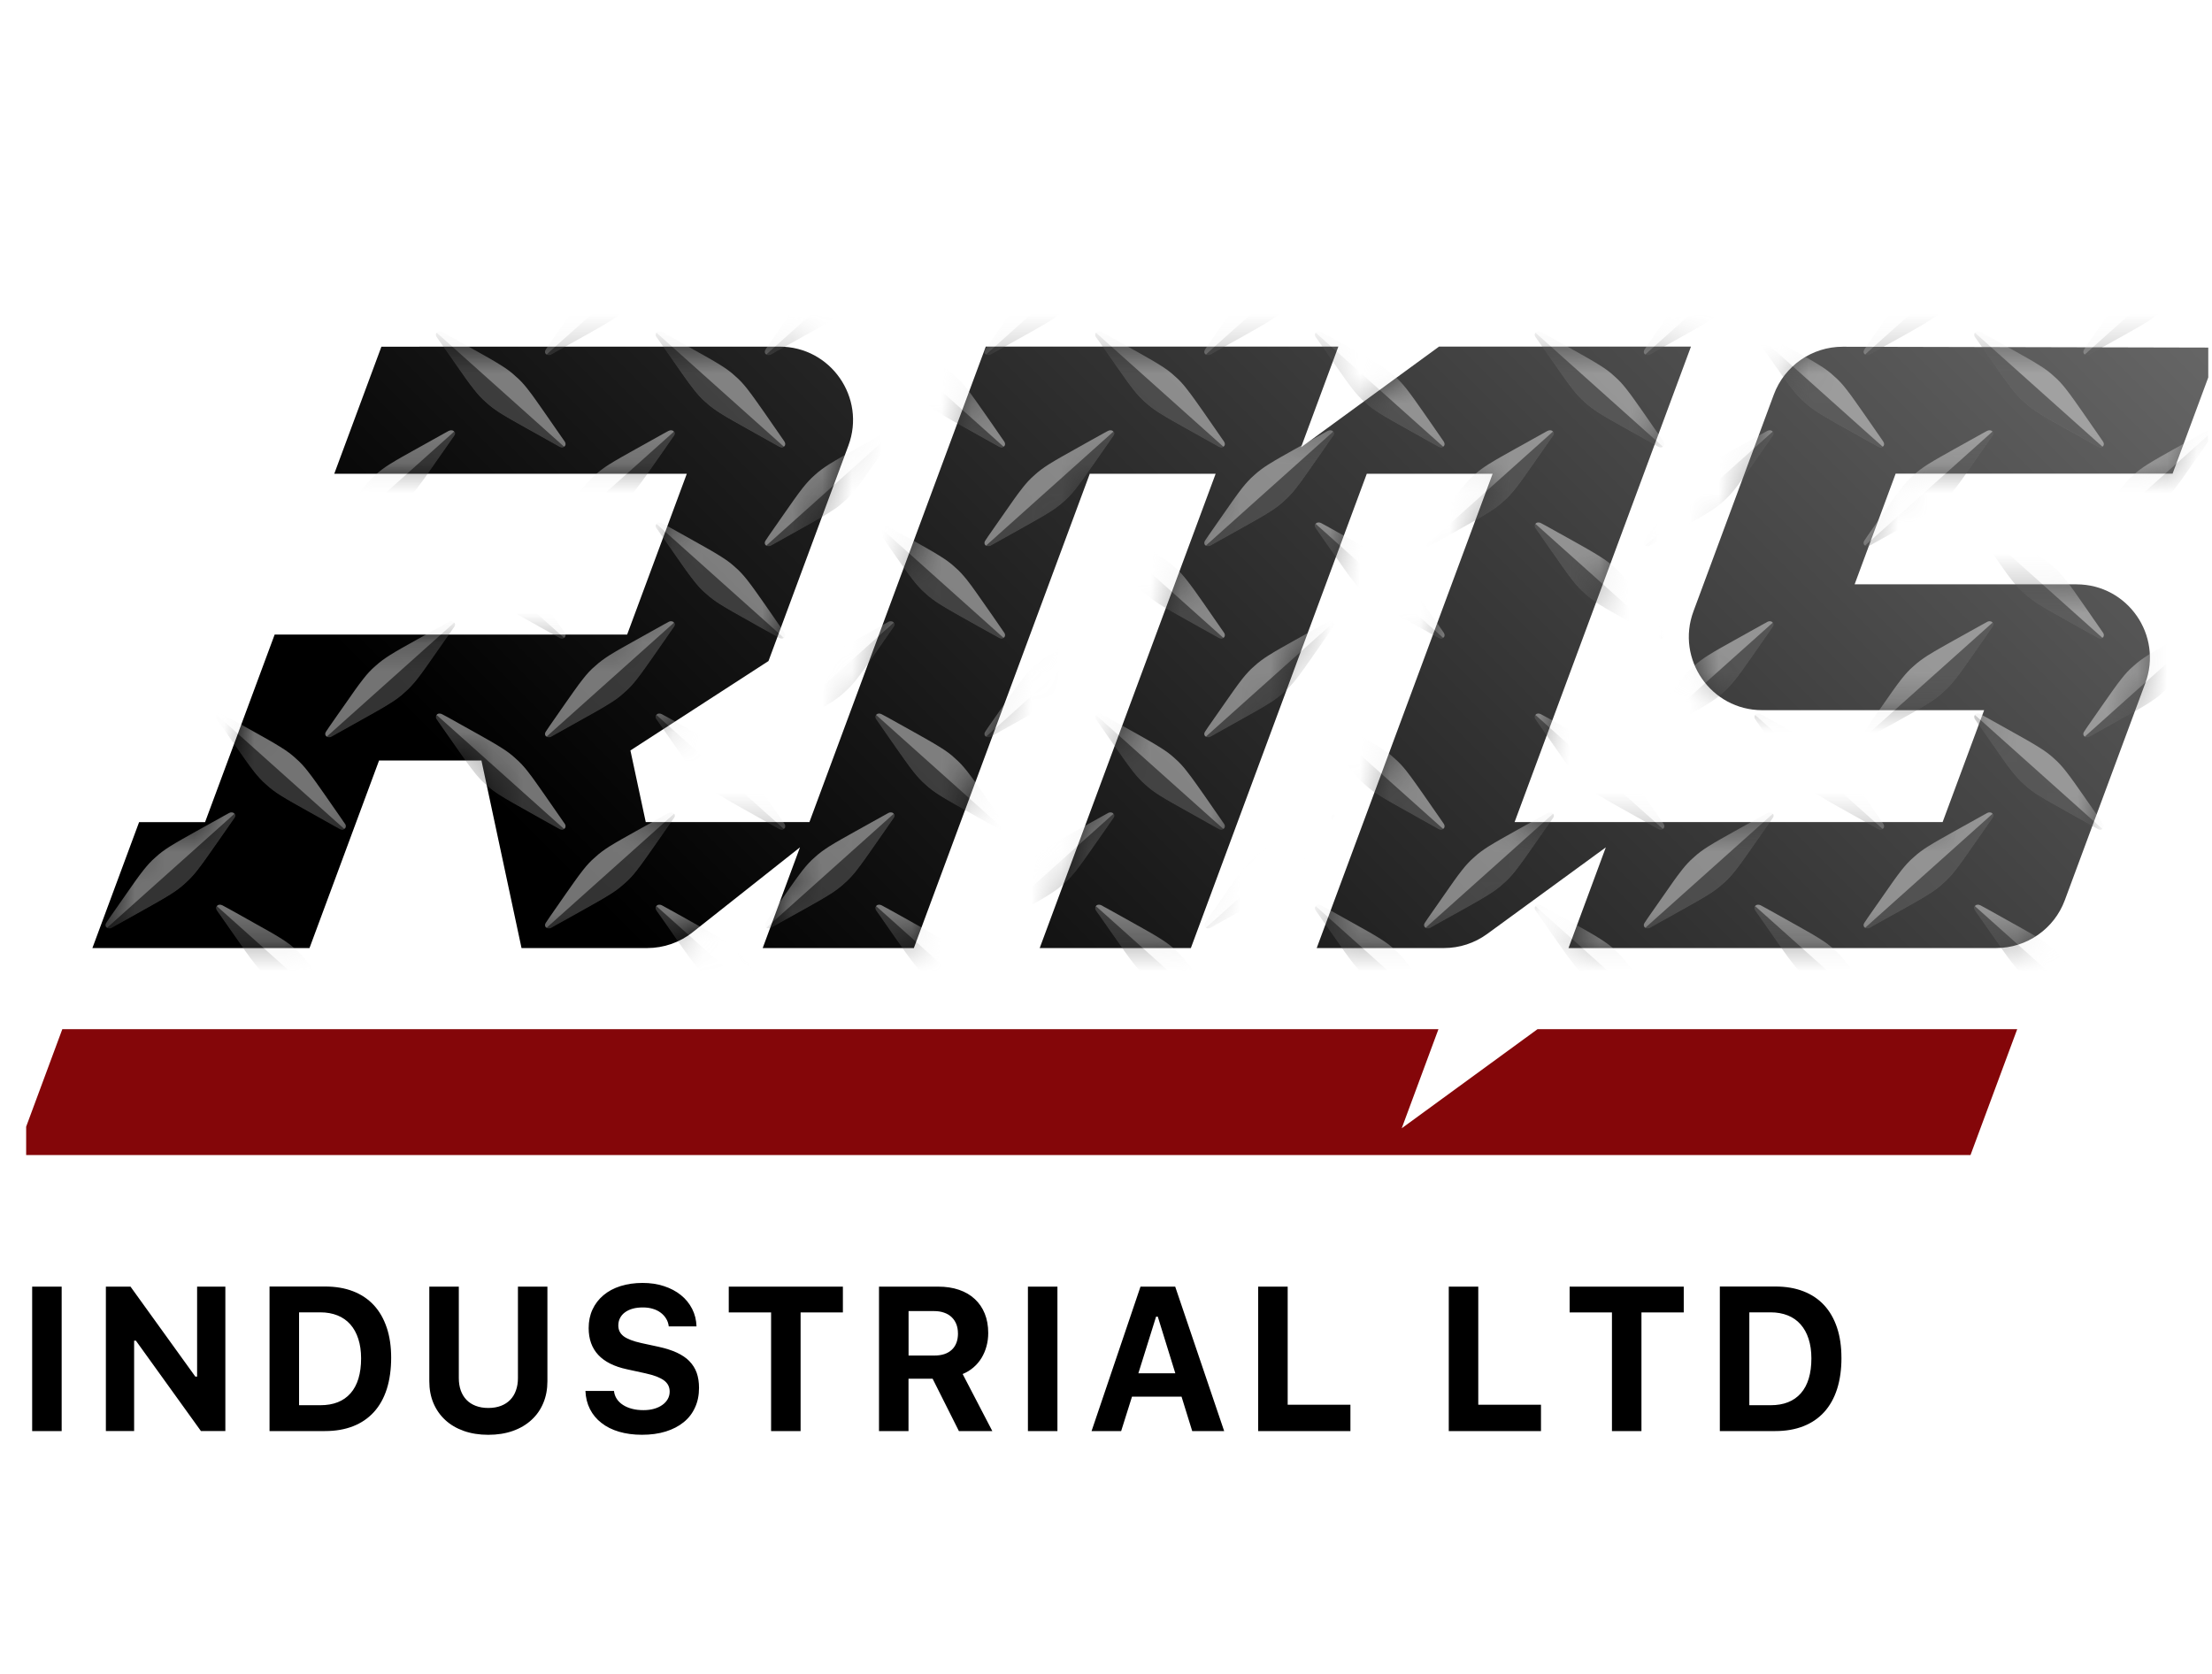
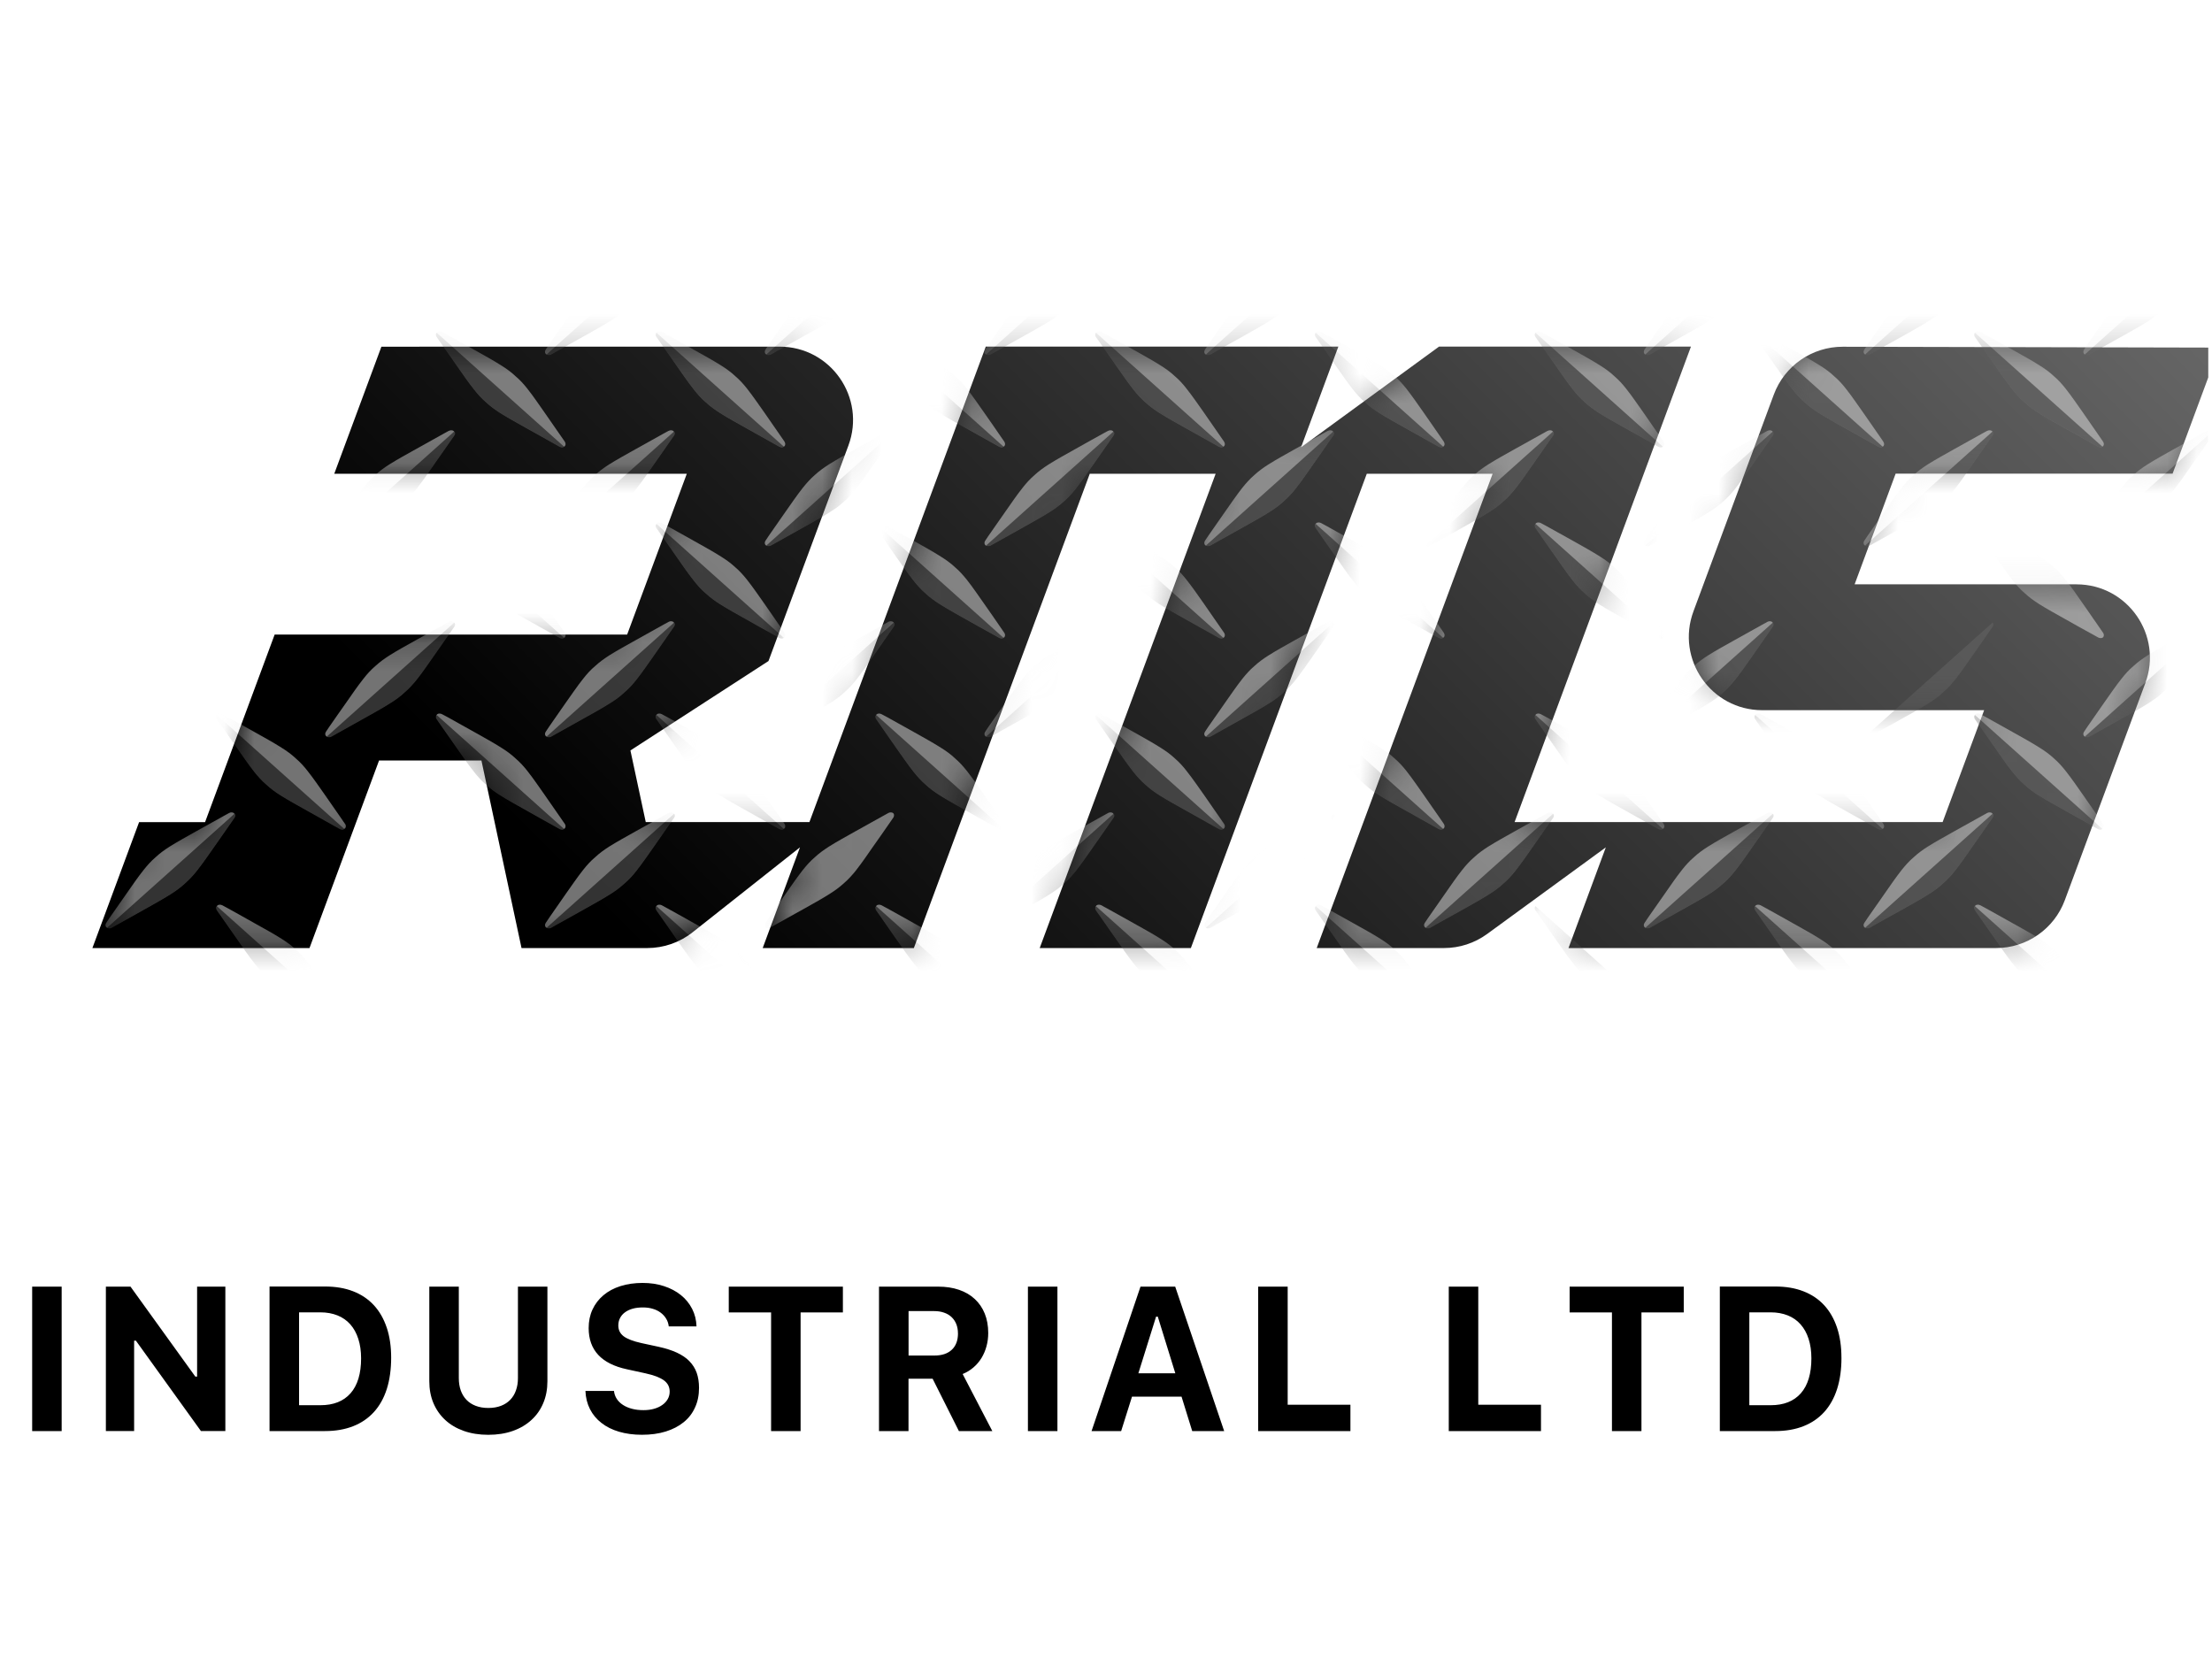
<svg xmlns="http://www.w3.org/2000/svg" width="74" height="56" viewBox="0 0 74 56" fill="none">
  <g clip-path="url(#clip0_1561_2694)">
    <path d="M1.076 43.044H2.063V47.876H1.076V43.044ZM6.594 46.054H6.535L4.366 43.044H3.542V47.875H4.487V44.851H4.546L6.722 47.875H7.539V43.044H6.594V46.054ZM12.938 44.415C13.037 44.711 13.086 45.047 13.086 45.424C13.086 45.801 13.037 46.166 12.939 46.471C12.841 46.776 12.698 47.031 12.509 47.239C12.32 47.447 12.089 47.605 11.815 47.713C11.54 47.821 11.226 47.876 10.873 47.876H9.017V43.04H10.873C11.224 43.04 11.537 43.092 11.812 43.199C12.086 43.305 12.317 43.46 12.506 43.664C12.695 43.868 12.838 44.119 12.937 44.414L12.938 44.415ZM12.08 45.442C12.08 45.198 12.048 44.981 11.986 44.79C11.925 44.599 11.835 44.438 11.719 44.306C11.602 44.174 11.459 44.074 11.291 44.007C11.121 43.939 10.931 43.904 10.717 43.904H10.005V47.011H10.717C11.155 47.011 11.492 46.879 11.727 46.612C11.962 46.345 12.08 45.954 12.08 45.442ZM17.327 46.104C17.327 46.256 17.305 46.394 17.26 46.516C17.218 46.639 17.153 46.744 17.069 46.831C16.985 46.918 16.881 46.985 16.759 47.032C16.636 47.079 16.495 47.103 16.335 47.103C16.175 47.103 16.039 47.079 15.915 47.032C15.793 46.985 15.689 46.919 15.605 46.831C15.521 46.743 15.458 46.639 15.414 46.516C15.371 46.394 15.349 46.256 15.349 46.104V43.044H14.362V46.209C14.362 46.476 14.407 46.72 14.5 46.941C14.593 47.16 14.725 47.349 14.896 47.506C15.066 47.664 15.274 47.786 15.518 47.872C15.762 47.958 16.035 48.001 16.335 48.001C16.635 48.001 16.911 47.958 17.154 47.872C17.398 47.786 17.605 47.664 17.777 47.506C17.95 47.349 18.082 47.161 18.174 46.941C18.267 46.721 18.313 46.477 18.313 46.209V43.044H17.327V46.104ZM23.065 45.538C22.955 45.426 22.814 45.332 22.644 45.252C22.473 45.173 22.268 45.108 22.031 45.056L21.462 44.933C21.185 44.872 20.987 44.796 20.865 44.706C20.744 44.613 20.685 44.493 20.685 44.343C20.685 44.251 20.704 44.169 20.743 44.094C20.782 44.019 20.837 43.955 20.91 43.902C20.981 43.85 21.067 43.809 21.168 43.781C21.268 43.753 21.38 43.74 21.505 43.74C21.629 43.74 21.735 43.754 21.836 43.785C21.938 43.814 22.026 43.858 22.101 43.914C22.175 43.969 22.237 44.036 22.285 44.115C22.333 44.192 22.362 44.279 22.373 44.375H23.301C23.294 44.161 23.246 43.965 23.154 43.786C23.063 43.608 22.938 43.454 22.778 43.326C22.619 43.198 22.43 43.098 22.212 43.027C21.995 42.955 21.756 42.92 21.496 42.92C21.237 42.92 20.977 42.955 20.755 43.027C20.532 43.098 20.343 43.2 20.186 43.333C20.029 43.465 19.907 43.625 19.821 43.81C19.735 43.996 19.693 44.202 19.693 44.43C19.693 45.166 20.12 45.626 20.974 45.809L21.588 45.943C21.732 45.975 21.855 46.01 21.96 46.049C22.063 46.089 22.147 46.133 22.213 46.181C22.279 46.23 22.326 46.287 22.358 46.349C22.388 46.411 22.403 46.481 22.403 46.557C22.403 46.649 22.381 46.731 22.337 46.808C22.294 46.884 22.233 46.949 22.156 47.003C22.079 47.058 21.987 47.101 21.88 47.131C21.773 47.162 21.655 47.176 21.527 47.176C21.387 47.176 21.26 47.162 21.144 47.131C21.029 47.101 20.928 47.058 20.842 47.002C20.756 46.947 20.687 46.88 20.634 46.8C20.582 46.72 20.55 46.632 20.54 46.533H19.585C19.594 46.759 19.645 46.961 19.737 47.143C19.829 47.323 19.957 47.478 20.121 47.604C20.284 47.733 20.48 47.83 20.709 47.898C20.938 47.965 21.193 48 21.474 48C21.77 48 22.036 47.964 22.271 47.891C22.506 47.818 22.706 47.714 22.872 47.579C23.039 47.444 23.165 47.28 23.252 47.085C23.342 46.891 23.385 46.672 23.385 46.429C23.385 46.242 23.359 46.075 23.307 45.927C23.255 45.78 23.173 45.651 23.063 45.538H23.065ZM24.381 43.907H25.796V47.876H26.783V43.907H28.198V43.044H24.38V43.907H24.381ZM32.204 45.967L33.197 47.876H32.079L31.2 46.125H30.393V47.876H29.406V43.044H31.386C31.646 43.044 31.879 43.08 32.086 43.151C32.292 43.222 32.468 43.325 32.612 43.46C32.756 43.594 32.867 43.755 32.944 43.947C33.021 44.137 33.06 44.354 33.06 44.595C33.06 44.749 33.041 44.897 33.002 45.039C32.964 45.18 32.908 45.311 32.836 45.43C32.763 45.55 32.673 45.655 32.566 45.747C32.46 45.839 32.338 45.913 32.203 45.968L32.204 45.967ZM32.047 44.607C32.047 44.494 32.029 44.39 31.992 44.298C31.955 44.205 31.902 44.127 31.834 44.063C31.766 43.998 31.682 43.948 31.582 43.914C31.483 43.879 31.373 43.862 31.251 43.862H30.395V45.349H31.261C31.512 45.349 31.705 45.284 31.843 45.154C31.98 45.025 32.048 44.843 32.048 44.608L32.047 44.607ZM34.388 47.876H35.375V43.044H34.388V47.876ZM39.315 43.044L40.953 47.876H39.884L39.527 46.724H37.87L37.507 47.876H36.517L38.154 43.044H39.314H39.315ZM39.319 45.943L38.733 44.049H38.675L38.083 45.943H39.319H39.319ZM43.078 43.044H42.091V47.876H45.177V46.995H43.078V43.044V43.044ZM49.454 43.044H48.467V47.876H51.552V46.995H49.454V43.044V43.044ZM52.511 43.907H53.926V47.876H54.913V43.907H56.328V43.044H52.51V43.907H52.511ZM61.604 45.424C61.604 45.817 61.555 46.166 61.457 46.471C61.359 46.776 61.215 47.031 61.027 47.239C60.838 47.447 60.607 47.605 60.332 47.713C60.058 47.821 59.744 47.876 59.391 47.876H57.535V43.04H59.391C59.742 43.04 60.055 43.092 60.329 43.199C60.604 43.305 60.835 43.46 61.024 43.664C61.213 43.868 61.356 44.119 61.455 44.414C61.554 44.71 61.603 45.047 61.603 45.423L61.604 45.424ZM60.598 45.442C60.598 45.198 60.566 44.981 60.504 44.79C60.443 44.599 60.353 44.438 60.236 44.306C60.12 44.174 59.977 44.074 59.809 44.007C59.639 43.939 59.448 43.904 59.235 43.904H58.522V47.011H59.235C59.672 47.011 60.009 46.879 60.245 46.612C60.48 46.345 60.598 45.954 60.598 45.442Z" fill="black" />
-     <path d="M51.437 34.43L46.893 37.746L48.122 34.43H2.085L0.523 38.642H65.921L67.484 34.43H51.437Z" fill="#840609" />
    <path d="M69.468 19.547H62.045L63.417 15.845H72.682L74.245 11.629L61.648 11.6C60.62 11.598 59.699 12.237 59.341 13.201L56.653 20.451C56.058 22.055 57.244 23.759 58.954 23.759H66.377L64.988 27.503H50.669L56.569 11.596H48.141L43.525 14.965L44.773 11.596H32.978L27.078 27.503H21.603L21.09 25.106L25.709 22.115L28.383 14.905C28.977 13.302 27.791 11.597 26.081 11.597H25.381H16.193L12.759 11.599L11.182 15.85H22.976L20.98 21.23H9.188L6.86 27.505H4.653L3.091 31.717H10.354L12.681 25.442H16.106L17.447 31.717H21.65C22.203 31.717 22.74 31.531 23.173 31.187L26.762 28.348L25.515 31.717H30.572L36.457 15.85H40.668L34.782 31.717H39.839L45.724 15.85H49.934L44.049 31.717H48.305C48.826 31.717 49.332 31.552 49.752 31.245L53.721 28.348L52.473 31.717H66.774C67.8 31.717 68.719 31.079 69.076 30.116L71.768 22.857C72.363 21.253 71.177 19.549 69.466 19.549L69.468 19.547Z" fill="url(#paint0_linear_1561_2694)" />
    <g opacity="0.5">
      <mask id="mask0_1561_2694" style="mask-type:luminance" maskUnits="userSpaceOnUse" x="3" y="11" width="72" height="21">
        <path d="M69.468 19.548H62.045L63.418 15.846H72.681L74.244 11.63L61.648 11.601C60.62 11.599 59.699 12.238 59.342 13.203L56.653 20.452C56.058 22.055 57.244 23.759 58.955 23.759H66.378L64.989 27.504H50.67L56.57 11.598H48.142L43.528 14.967L44.776 11.598H32.982L27.082 27.504H21.608L21.095 25.106L25.714 22.116L28.388 14.906C28.983 13.302 27.797 11.598 26.086 11.598H25.386H16.2L12.765 11.599L11.188 15.85H22.981L20.985 21.23H9.192L6.864 27.505H4.658L3.095 31.717H10.358L12.686 25.442H16.11L17.451 31.717H21.654C22.206 31.717 22.743 31.531 23.177 31.187L26.765 28.347L25.519 31.717H30.575L36.459 15.85H40.669L34.785 31.717H39.841L45.725 15.85H49.935L44.051 31.717H48.306C48.827 31.717 49.333 31.552 49.753 31.245L53.722 28.348L52.474 31.718H66.774C67.8 31.718 68.719 31.079 69.076 30.117L71.768 22.857C72.363 21.254 71.177 19.549 69.466 19.549L69.468 19.548Z" fill="white" />
      </mask>
      <g mask="url(#mask0_1561_2694)">
        <path d="M66.476 27.2C66.415 27.235 66.354 27.267 66.293 27.301C65.985 27.47 65.679 27.641 65.373 27.813C65.078 27.981 64.781 28.141 64.492 28.322C64.327 28.428 64.163 28.544 64.02 28.679C63.87 28.806 63.74 28.953 63.621 29.101C63.418 29.358 63.238 29.624 63.052 29.89C62.859 30.163 62.668 30.438 62.478 30.711C62.44 30.765 62.405 30.822 62.368 30.876C62.332 30.928 62.337 30.99 62.374 31.023C62.41 31.056 62.479 31.059 62.537 31.027C62.597 30.992 62.657 30.959 62.718 30.924C63.024 30.756 63.332 30.585 63.637 30.413C63.932 30.246 64.231 30.085 64.517 29.903C64.685 29.797 64.849 29.68 64.992 29.547C65.14 29.419 65.272 29.272 65.39 29.125C65.593 28.866 65.772 28.602 65.96 28.335C66.153 28.063 66.341 27.788 66.533 27.514C66.571 27.46 66.608 27.404 66.646 27.351C66.68 27.3 66.677 27.238 66.643 27.204C66.604 27.173 66.533 27.167 66.477 27.199L66.476 27.2Z" fill="#E6E6E6" />
        <path d="M65.405 29.134C65.608 28.875 65.789 28.609 65.975 28.343C66.17 28.069 66.359 27.796 66.55 27.52C66.589 27.466 66.627 27.411 66.665 27.357C66.699 27.305 66.694 27.256 66.66 27.223L62.397 31.037C62.437 31.066 62.5 31.064 62.543 31.044C62.606 31.011 62.665 30.977 62.725 30.94C63.034 30.77 63.34 30.601 63.647 30.427C63.943 30.259 64.241 30.098 64.529 29.915C64.697 29.81 64.861 29.692 65.003 29.557C65.154 29.429 65.285 29.284 65.404 29.134H65.405Z" fill="#666666" />
        <path d="M59.125 27.2C59.063 27.235 59.002 27.267 58.941 27.301C58.634 27.47 58.328 27.641 58.022 27.813C57.725 27.981 57.428 28.141 57.14 28.322C56.974 28.428 56.81 28.544 56.667 28.679C56.517 28.806 56.387 28.953 56.27 29.101C56.065 29.358 55.887 29.624 55.7 29.89C55.506 30.163 55.316 30.438 55.126 30.711C55.088 30.765 55.052 30.822 55.016 30.876C54.979 30.928 54.986 30.99 55.021 31.023C55.058 31.056 55.127 31.059 55.184 31.027C55.245 30.992 55.305 30.959 55.366 30.924C55.674 30.756 55.98 30.585 56.285 30.413C56.582 30.246 56.879 30.085 57.166 29.903C57.331 29.797 57.496 29.68 57.639 29.547C57.788 29.419 57.919 29.272 58.037 29.125C58.242 28.866 58.421 28.602 58.608 28.335C58.801 28.063 58.991 27.788 59.179 27.514C59.217 27.46 59.255 27.404 59.292 27.351C59.327 27.3 59.323 27.238 59.289 27.204C59.254 27.173 59.181 27.167 59.124 27.199L59.125 27.2Z" fill="#E6E6E6" />
        <path d="M58.051 29.134C58.255 28.875 58.435 28.609 58.624 28.343C58.818 28.069 59.007 27.796 59.198 27.52C59.236 27.466 59.273 27.411 59.31 27.357C59.346 27.305 59.34 27.256 59.309 27.223L55.044 31.037C55.081 31.066 55.146 31.064 55.19 31.044C55.252 31.011 55.313 30.977 55.373 30.94C55.681 30.77 55.987 30.601 56.292 30.427C56.591 30.259 56.888 30.098 57.176 29.915C57.344 29.81 57.508 29.692 57.653 29.557C57.801 29.429 57.932 29.284 58.05 29.134H58.051Z" fill="#666666" />
        <path d="M51.772 27.2C51.713 27.235 51.65 27.267 51.59 27.301C51.284 27.47 50.975 27.641 50.67 27.813C50.374 27.981 50.077 28.141 49.789 28.322C49.622 28.428 49.459 28.544 49.316 28.679C49.166 28.806 49.036 28.953 48.918 29.101C48.714 29.358 48.535 29.624 48.348 29.89C48.154 30.163 47.965 30.438 47.775 30.711C47.738 30.765 47.703 30.822 47.664 30.876C47.629 30.928 47.635 30.99 47.671 31.023C47.707 31.056 47.777 31.059 47.834 31.027C47.895 30.992 47.955 30.959 48.016 30.924C48.322 30.756 48.63 30.585 48.934 30.413C49.231 30.246 49.527 30.085 49.815 29.903C49.982 29.797 50.145 29.68 50.288 29.547C50.437 29.419 50.569 29.272 50.686 29.125C50.889 28.866 51.068 28.602 51.255 28.335C51.447 28.063 51.638 27.788 51.828 27.514C51.865 27.46 51.904 27.404 51.941 27.351C51.976 27.3 51.974 27.238 51.938 27.204C51.902 27.173 51.829 27.167 51.772 27.199V27.2Z" fill="#E6E6E6" />
        <path d="M50.698 29.134C50.903 28.875 51.085 28.609 51.272 28.343C51.465 28.069 51.656 27.796 51.847 27.52C51.884 27.466 51.923 27.411 51.961 27.357C51.995 27.305 51.99 27.256 51.957 27.223L47.693 31.037C47.732 31.066 47.795 31.064 47.84 31.044C47.903 31.011 47.962 30.977 48.022 30.94C48.328 30.77 48.636 30.601 48.944 30.427C49.24 30.259 49.538 30.098 49.826 29.915C49.992 29.81 50.157 29.692 50.3 29.557C50.451 29.429 50.581 29.284 50.698 29.134Z" fill="#666666" />
        <path d="M44.421 27.2C44.36 27.235 44.299 27.267 44.236 27.301C43.93 27.47 43.623 27.641 43.317 27.813C43.022 27.981 42.725 28.141 42.437 28.322C42.269 28.428 42.108 28.544 41.964 28.679C41.813 28.806 41.684 28.953 41.564 29.101C41.362 29.358 41.182 29.624 40.995 29.89C40.803 30.163 40.613 30.438 40.422 30.711C40.386 30.765 40.35 30.822 40.312 30.876C40.276 30.928 40.283 30.99 40.316 31.023C40.355 31.056 40.422 31.059 40.481 31.027C40.542 30.992 40.602 30.959 40.663 30.924C40.969 30.756 41.276 30.585 41.58 30.413C41.878 30.246 42.174 30.085 42.462 29.903C42.628 29.797 42.793 29.68 42.936 29.547C43.086 29.419 43.216 29.272 43.333 29.125C43.538 28.866 43.716 28.602 43.902 28.335C44.096 28.063 44.285 27.788 44.476 27.514C44.513 27.46 44.551 27.404 44.589 27.351C44.624 27.3 44.619 27.238 44.586 27.204C44.549 27.173 44.477 27.167 44.42 27.199L44.421 27.2Z" fill="#E6E6E6" />
        <path d="M43.348 29.134C43.552 28.875 43.731 28.609 43.92 28.343C44.114 28.069 44.303 27.796 44.493 27.52C44.532 27.466 44.57 27.411 44.608 27.357C44.644 27.305 44.638 27.256 44.605 27.223L40.343 31.037C40.379 31.066 40.444 31.064 40.486 31.044C40.55 31.011 40.61 30.977 40.669 30.94C40.977 30.77 41.284 30.601 41.59 30.427C41.887 30.259 42.184 30.098 42.474 29.915C42.641 29.81 42.805 29.692 42.948 29.557C43.098 29.429 43.228 29.284 43.348 29.134Z" fill="#666666" />
        <path d="M37.068 27.2C37.007 27.235 36.946 27.267 36.884 27.301C36.578 27.47 36.27 27.641 35.966 27.813C35.669 27.981 35.372 28.141 35.084 28.322C34.919 28.428 34.755 28.544 34.612 28.679C34.461 28.806 34.329 28.953 34.213 29.101C34.009 29.358 33.829 29.624 33.643 29.89C33.449 30.163 33.259 30.438 33.069 30.711C33.032 30.765 32.997 30.822 32.959 30.876C32.923 30.928 32.929 30.99 32.964 31.023C33 31.056 33.069 31.059 33.126 31.027C33.187 30.992 33.248 30.959 33.309 30.924C33.615 30.756 33.923 30.585 34.226 30.413C34.525 30.246 34.82 30.085 35.108 29.903C35.274 29.797 35.439 29.68 35.582 29.547C35.732 29.419 35.862 29.272 35.98 29.125C36.183 28.866 36.362 28.602 36.55 28.335C36.742 28.063 36.934 27.788 37.123 27.514C37.159 27.46 37.199 27.404 37.235 27.351C37.269 27.3 37.266 27.238 37.232 27.204C37.196 27.173 37.124 27.167 37.066 27.199L37.068 27.2Z" fill="#E6E6E6" />
        <path d="M35.996 29.134C36.199 28.875 36.379 28.609 36.568 28.343C36.762 28.069 36.95 27.796 37.142 27.52C37.181 27.466 37.219 27.411 37.256 27.357C37.291 27.305 37.287 27.256 37.252 27.223L32.99 31.037C33.028 31.066 33.093 31.064 33.134 31.044C33.198 31.011 33.257 30.977 33.317 30.94C33.626 30.77 33.933 30.601 34.239 30.427C34.536 30.259 34.833 30.098 35.123 29.915C35.29 29.81 35.453 29.692 35.597 29.557C35.747 29.429 35.876 29.284 35.996 29.134Z" fill="#666666" />
        <path d="M29.716 27.2C29.657 27.235 29.595 27.267 29.534 27.301C29.227 27.47 28.919 27.641 28.614 27.813C28.318 27.981 28.02 28.141 27.732 28.322C27.568 28.428 27.402 28.544 27.259 28.679C27.109 28.806 26.98 28.953 26.861 29.101C26.659 29.358 26.479 29.624 26.291 29.89C26.099 30.163 25.91 30.438 25.718 30.711C25.681 30.765 25.645 30.822 25.609 30.876C25.573 30.928 25.579 30.99 25.615 31.023C25.651 31.056 25.719 31.059 25.777 31.027C25.839 30.992 25.899 30.959 25.96 30.924C26.265 30.756 26.574 30.585 26.878 30.413C27.174 30.246 27.472 30.085 27.758 29.903C27.927 29.797 28.089 29.68 28.233 29.547C28.382 29.419 28.513 29.272 28.631 29.125C28.833 28.866 29.015 28.602 29.199 28.335C29.394 28.063 29.583 27.788 29.773 27.514C29.81 27.46 29.849 27.404 29.886 27.351C29.919 27.3 29.917 27.238 29.883 27.204C29.846 27.173 29.773 27.167 29.716 27.199V27.2Z" fill="#E6E6E6" />
-         <path d="M28.644 29.134C28.848 28.875 29.029 28.609 29.217 28.343C29.41 28.069 29.6 27.796 29.79 27.52C29.829 27.466 29.866 27.411 29.904 27.357C29.94 27.305 29.933 27.256 29.901 27.223L25.638 31.037C25.674 31.066 25.74 31.064 25.783 31.044C25.846 31.011 25.904 30.977 25.965 30.94C26.273 30.77 26.58 30.601 26.887 30.427C27.184 30.259 27.483 30.098 27.771 29.915C27.938 29.81 28.101 29.692 28.245 29.557C28.395 29.429 28.526 29.284 28.645 29.134H28.644Z" fill="#666666" />
        <path d="M22.366 27.2C22.306 27.235 22.242 27.267 22.181 27.301C21.874 27.47 21.568 27.641 21.263 27.813C20.967 27.981 20.669 28.141 20.38 28.322C20.215 28.428 20.052 28.544 19.909 28.679C19.757 28.806 19.627 28.953 19.51 29.101C19.306 29.358 19.128 29.624 18.938 29.89C18.747 30.163 18.556 30.438 18.367 30.711C18.329 30.765 18.295 30.822 18.257 30.876C18.221 30.928 18.225 30.99 18.262 31.023C18.3 31.056 18.368 31.059 18.424 31.027C18.485 30.992 18.547 30.959 18.607 30.924C18.913 30.756 19.219 30.585 19.524 30.413C19.822 30.246 20.119 30.085 20.405 29.903C20.573 29.797 20.736 29.68 20.878 29.547C21.03 29.419 21.159 29.272 21.277 29.125C21.48 28.866 21.659 28.602 21.847 28.335C22.041 28.063 22.23 27.788 22.42 27.514C22.459 27.46 22.495 27.404 22.534 27.351C22.57 27.3 22.565 27.238 22.532 27.204C22.495 27.173 22.423 27.167 22.366 27.199V27.2Z" fill="#E6E6E6" />
        <path d="M21.292 29.134C21.497 28.875 21.676 28.609 21.865 28.343C22.059 28.069 22.249 27.796 22.439 27.52C22.476 27.466 22.515 27.411 22.553 27.357C22.59 27.305 22.583 27.256 22.551 27.223L18.287 31.037C18.326 31.066 18.389 31.064 18.433 31.044C18.494 31.011 18.556 30.977 18.615 30.94C18.923 30.77 19.23 30.601 19.535 30.427C19.833 30.259 20.13 30.098 20.419 29.915C20.587 29.81 20.75 29.692 20.893 29.557C21.044 29.429 21.176 29.284 21.293 29.134H21.292Z" fill="#666666" />
        <path d="M7.662 27.2C7.601 27.235 7.539 27.267 7.478 27.301C7.17 27.47 6.863 27.641 6.558 27.813C6.263 27.981 5.965 28.141 5.676 28.322C5.511 28.428 5.347 28.544 5.204 28.679C5.054 28.806 4.925 28.953 4.807 29.101C4.602 29.358 4.423 29.624 4.236 29.89C4.043 30.163 3.854 30.438 3.662 30.711C3.626 30.765 3.591 30.822 3.553 30.876C3.516 30.928 3.523 30.99 3.559 31.023C3.595 31.056 3.665 31.059 3.722 31.027C3.783 30.992 3.844 30.959 3.904 30.924C4.211 30.756 4.517 30.585 4.823 30.413C5.118 30.246 5.416 30.085 5.704 29.903C5.869 29.797 6.035 29.68 6.177 29.547C6.325 29.419 6.456 29.272 6.574 29.125C6.779 28.866 6.958 28.602 7.145 28.335C7.337 28.063 7.528 27.788 7.717 27.514C7.755 27.46 7.793 27.404 7.831 27.351C7.866 27.3 7.862 27.238 7.828 27.204C7.789 27.173 7.72 27.167 7.663 27.199L7.662 27.2Z" fill="#E6E6E6" />
        <path d="M6.588 29.134C6.793 28.875 6.973 28.609 7.161 28.343C7.354 28.069 7.544 27.796 7.736 27.52C7.773 27.466 7.811 27.411 7.849 27.357C7.883 27.305 7.879 27.256 7.846 27.223L3.582 31.037C3.62 31.066 3.684 31.064 3.728 31.044C3.791 31.011 3.85 30.977 3.911 30.94C4.218 30.77 4.526 30.601 4.83 30.427C5.129 30.259 5.426 30.098 5.714 29.915C5.882 29.81 6.044 29.692 6.189 29.557C6.337 29.429 6.469 29.284 6.588 29.134H6.588Z" fill="#666666" />
        <path d="M70.359 33.962C70.321 33.908 70.286 33.852 70.247 33.796C70.057 33.523 69.869 33.249 69.676 32.976C69.489 32.708 69.31 32.445 69.106 32.186C68.988 32.037 68.859 31.89 68.709 31.764C68.566 31.629 68.402 31.513 68.235 31.408C67.949 31.226 67.651 31.066 67.355 30.899C67.049 30.725 66.742 30.556 66.436 30.386C66.375 30.353 66.311 30.322 66.25 30.286C66.193 30.256 66.123 30.261 66.084 30.292C66.05 30.326 66.047 30.387 66.082 30.438C66.121 30.492 66.157 30.545 66.195 30.6C66.386 30.875 66.576 31.149 66.768 31.422C66.956 31.687 67.133 31.951 67.339 32.208C67.456 32.358 67.585 32.505 67.737 32.634C67.877 32.768 68.043 32.884 68.208 32.989C68.496 33.17 68.794 33.333 69.089 33.498C69.395 33.672 69.702 33.842 70.008 34.011C70.069 34.046 70.129 34.079 70.191 34.113C70.247 34.144 70.317 34.141 70.353 34.11C70.387 34.077 70.395 34.012 70.359 33.962H70.359Z" fill="#E6E6E6" />
        <path d="M68.198 33.003C68.485 33.185 68.782 33.346 69.082 33.515C69.386 33.688 69.695 33.858 70.001 34.03C70.063 34.064 70.124 34.098 70.184 34.132C70.241 34.163 70.297 34.157 70.334 34.129L66.069 30.316C66.037 30.349 66.04 30.407 66.062 30.445C66.098 30.503 66.139 30.555 66.175 30.609C66.368 30.883 66.557 31.159 66.752 31.432C66.94 31.699 67.118 31.966 67.323 32.224C67.441 32.373 67.573 32.519 67.722 32.646C67.865 32.782 68.03 32.898 68.197 33.004L68.198 33.003Z" fill="#666666" />
        <path d="M63.007 33.962C62.97 33.908 62.934 33.852 62.896 33.796C62.706 33.523 62.516 33.249 62.324 32.976C62.136 32.708 61.957 32.445 61.754 32.186C61.637 32.037 61.506 31.89 61.356 31.764C61.214 31.629 61.05 31.513 60.883 31.408C60.595 31.226 60.299 31.066 60.002 30.899C59.698 30.725 59.389 30.556 59.084 30.386C59.023 30.353 58.96 30.322 58.9 30.286C58.841 30.256 58.77 30.261 58.733 30.292C58.697 30.326 58.695 30.387 58.73 30.438C58.769 30.492 58.806 30.545 58.843 30.6C59.034 30.875 59.223 31.149 59.416 31.422C59.603 31.687 59.782 31.951 59.986 32.208C60.102 32.358 60.234 32.505 60.385 32.634C60.526 32.768 60.691 32.884 60.857 32.989C61.146 33.17 61.444 33.333 61.738 33.498C62.043 33.672 62.351 33.842 62.657 34.011C62.717 34.046 62.779 34.079 62.839 34.113C62.896 34.144 62.964 34.141 63.004 34.11C63.035 34.077 63.043 34.012 63.007 33.962Z" fill="#E6E6E6" />
        <path d="M60.846 33.003C61.134 33.185 61.43 33.346 61.729 33.515C62.035 33.688 62.343 33.858 62.649 34.03C62.71 34.064 62.77 34.098 62.832 34.132C62.888 34.163 62.943 34.157 62.982 34.129L58.718 30.316C58.685 30.349 58.687 30.407 58.712 30.445C58.745 30.503 58.786 30.555 58.824 30.609C59.014 30.883 59.206 31.159 59.398 31.432C59.587 31.699 59.767 31.966 59.97 32.224C60.088 32.373 60.219 32.519 60.369 32.646C60.515 32.782 60.677 32.898 60.844 33.004L60.846 33.003Z" fill="#666666" />
-         <path d="M55.656 33.962C55.617 33.908 55.582 33.852 55.543 33.796C55.353 33.523 55.166 33.249 54.973 32.976C54.784 32.708 54.607 32.445 54.403 32.186C54.285 32.037 54.154 31.89 54.005 31.764C53.863 31.629 53.697 31.513 53.532 31.408C53.244 31.226 52.948 31.066 52.652 30.899C52.345 30.725 52.039 30.556 51.732 30.386C51.671 30.353 51.608 30.322 51.548 30.286C51.489 30.256 51.418 30.261 51.382 30.292C51.347 30.326 51.343 30.387 51.379 30.438C51.418 30.492 51.454 30.545 51.492 30.6C51.682 30.875 51.874 31.149 52.066 31.422C52.252 31.687 52.431 31.951 52.635 32.208C52.753 32.358 52.881 32.505 53.033 32.634C53.177 32.768 53.34 32.884 53.505 32.989C53.795 33.17 54.091 33.333 54.388 33.498C54.691 33.672 54.999 33.842 55.306 34.011C55.367 34.046 55.428 34.079 55.487 34.113C55.543 34.144 55.614 34.141 55.65 34.11C55.685 34.077 55.693 34.012 55.656 33.962H55.656Z" fill="#E6E6E6" />
        <path d="M53.494 33.003C53.782 33.185 54.079 33.346 54.379 33.515C54.683 33.688 54.991 33.858 55.298 34.03C55.36 34.064 55.419 34.098 55.481 34.132C55.537 34.163 55.593 34.157 55.63 34.129L51.368 30.316C51.335 30.349 51.335 30.407 51.36 30.445C51.397 30.503 51.436 30.555 51.474 30.609C51.665 30.883 51.854 31.159 52.049 31.432C52.238 31.699 52.417 31.966 52.621 32.224C52.739 32.373 52.869 32.519 53.021 32.646C53.164 32.782 53.33 32.898 53.495 33.004L53.494 33.003Z" fill="#666666" />
        <path d="M48.304 33.962C48.266 33.908 48.23 33.852 48.192 33.796C48.002 33.523 47.813 33.249 47.62 32.976C47.433 32.708 47.253 32.445 47.051 32.186C46.933 32.037 46.802 31.89 46.651 31.764C46.509 31.629 46.346 31.513 46.18 31.408C45.893 31.226 45.595 31.066 45.298 30.899C44.992 30.725 44.686 30.556 44.38 30.386C44.319 30.353 44.256 30.322 44.197 30.286C44.139 30.256 44.069 30.261 44.029 30.292C43.994 30.326 43.99 30.387 44.025 30.438C44.064 30.492 44.102 30.545 44.14 30.6C44.33 30.875 44.519 31.149 44.713 31.422C44.899 31.687 45.079 31.951 45.283 32.208C45.399 32.358 45.53 32.505 45.68 32.634C45.824 32.768 45.986 32.884 46.152 32.989C46.44 33.17 46.737 33.333 47.034 33.498C47.34 33.672 47.646 33.842 47.953 34.011C48.013 34.046 48.073 34.079 48.136 34.113C48.192 34.144 48.261 34.141 48.298 34.11C48.332 34.077 48.339 34.012 48.303 33.962H48.304Z" fill="#E6E6E6" />
        <path d="M46.142 33.003C46.43 33.185 46.728 33.346 47.025 33.515C47.331 33.688 47.638 33.858 47.946 34.03C48.006 34.064 48.068 34.098 48.128 34.132C48.184 34.163 48.241 34.157 48.28 34.129L44.016 30.316C43.982 30.349 43.982 30.407 44.007 30.445C44.043 30.503 44.083 30.555 44.121 30.609C44.313 30.883 44.502 31.159 44.697 31.432C44.885 31.699 45.064 31.966 45.267 32.224C45.387 32.373 45.519 32.519 45.669 32.646C45.811 32.782 45.975 32.898 46.142 33.004V33.003Z" fill="#666666" />
        <path d="M40.953 33.962C40.913 33.908 40.879 33.852 40.84 33.796C40.65 33.523 40.462 33.249 40.269 32.976C40.08 32.708 39.902 32.445 39.697 32.186C39.582 32.037 39.451 31.89 39.301 31.764C39.158 31.629 38.995 31.513 38.828 31.408C38.54 31.226 38.243 31.066 37.949 30.899C37.642 30.725 37.334 30.556 37.028 30.386C36.968 30.353 36.904 30.322 36.847 30.286C36.786 30.256 36.715 30.261 36.679 30.292C36.644 30.326 36.641 30.387 36.677 30.438C36.714 30.492 36.752 30.545 36.789 30.6C36.979 30.875 37.169 31.149 37.362 31.422C37.547 31.687 37.728 31.951 37.931 32.208C38.049 32.358 38.178 32.505 38.33 32.634C38.472 32.768 38.636 32.884 38.801 32.989C39.09 33.17 39.387 33.333 39.684 33.498C39.989 33.672 40.295 33.842 40.603 34.011C40.663 34.046 40.722 34.079 40.784 34.113C40.841 34.144 40.91 34.141 40.948 34.11C40.981 34.077 40.989 34.012 40.953 33.962H40.953Z" fill="#E6E6E6" />
        <path d="M38.791 33.003C39.079 33.185 39.376 33.346 39.674 33.515C39.979 33.688 40.286 33.858 40.594 34.03C40.657 34.064 40.717 34.098 40.776 34.132C40.833 34.163 40.891 34.157 40.927 34.129L36.664 30.316C36.632 30.349 36.632 30.407 36.654 30.445C36.691 30.503 36.731 30.555 36.77 30.609C36.96 30.883 37.151 31.159 37.346 31.432C37.532 31.699 37.714 31.966 37.917 32.224C38.035 32.373 38.166 32.519 38.316 32.646C38.46 32.782 38.622 32.898 38.791 33.004V33.003Z" fill="#666666" />
        <path d="M33.601 33.962C33.562 33.908 33.526 33.852 33.488 33.796C33.299 33.523 33.11 33.249 32.916 32.976C32.729 32.708 32.55 32.445 32.348 32.186C32.229 32.037 32.1 31.89 31.949 31.764C31.809 31.629 31.643 31.513 31.477 31.408C31.189 31.226 30.892 31.066 30.596 30.899C30.291 30.725 29.983 30.556 29.677 30.386C29.617 30.353 29.554 30.322 29.492 30.286C29.434 30.256 29.364 30.261 29.326 30.292C29.292 30.326 29.288 30.387 29.324 30.438C29.362 30.492 29.397 30.545 29.438 30.6C29.628 30.875 29.816 31.149 30.008 31.422C30.196 31.687 30.376 31.951 30.578 32.208C30.696 32.358 30.826 32.505 30.978 32.634C31.119 32.768 31.284 32.884 31.449 32.989C31.739 33.17 32.036 33.333 32.331 33.498C32.634 33.672 32.942 33.842 33.249 34.011C33.31 34.046 33.37 34.079 33.433 34.113C33.489 34.144 33.558 34.141 33.594 34.11C33.63 34.077 33.636 34.012 33.601 33.962Z" fill="#E6E6E6" />
        <path d="M31.439 33.003C31.727 33.185 32.024 33.346 32.322 33.515C32.626 33.688 32.935 33.858 33.243 34.03C33.303 34.064 33.365 34.098 33.426 34.132C33.483 34.163 33.538 34.157 33.574 34.129L29.312 30.316C29.279 30.349 29.279 30.407 29.304 30.445C29.34 30.503 29.379 30.555 29.418 30.609C29.609 30.883 29.799 31.159 29.991 31.432C30.182 31.699 30.36 31.966 30.566 32.224C30.684 32.373 30.813 32.519 30.965 32.646C31.107 32.782 31.272 32.898 31.439 33.004V33.003Z" fill="#666666" />
        <path d="M26.248 33.962C26.211 33.908 26.173 33.852 26.136 33.796C25.946 33.523 25.758 33.249 25.565 32.976C25.376 32.708 25.197 32.445 24.995 32.186C24.877 32.037 24.747 31.89 24.597 31.764C24.455 31.629 24.29 31.513 24.124 31.408C23.835 31.226 23.539 31.066 23.241 30.899C22.938 30.725 22.63 30.556 22.323 30.386C22.263 30.353 22.201 30.322 22.141 30.286C22.083 30.256 22.012 30.261 21.975 30.292C21.939 30.326 21.935 30.387 21.971 30.438C22.009 30.492 22.046 30.545 22.083 30.6C22.275 30.875 22.464 31.149 22.657 31.422C22.843 31.687 23.022 31.951 23.227 32.208C23.343 32.358 23.474 32.505 23.623 32.634C23.766 32.768 23.931 32.884 24.097 32.989C24.384 33.17 24.681 33.333 24.979 33.498C25.282 33.672 25.589 33.842 25.897 34.011C25.956 34.046 26.018 34.079 26.077 34.113C26.134 34.144 26.203 34.141 26.242 34.11C26.274 34.077 26.282 34.012 26.247 33.962H26.248Z" fill="#E6E6E6" />
        <path d="M24.088 33.003C24.375 33.185 24.674 33.346 24.971 33.515C25.275 33.688 25.584 33.858 25.891 34.03C25.953 34.064 26.012 34.098 26.073 34.132C26.13 34.163 26.186 34.157 26.224 34.129L21.961 30.316C21.927 30.349 21.928 30.407 21.953 30.445C21.989 30.503 22.028 30.555 22.067 30.609C22.259 30.883 22.448 31.159 22.641 31.432C22.829 31.699 23.01 31.966 23.214 32.224C23.331 32.373 23.462 32.519 23.613 32.646C23.758 32.782 23.921 32.898 24.088 33.004V33.003Z" fill="#666666" />
        <path d="M11.546 33.962C11.506 33.908 11.471 33.852 11.433 33.796C11.241 33.523 11.055 33.249 10.861 32.976C10.673 32.708 10.495 32.445 10.291 32.186C10.174 32.037 10.044 31.89 9.893 31.764C9.751 31.629 9.587 31.513 9.421 31.408C9.134 31.226 8.837 31.066 8.539 30.899C8.236 30.725 7.927 30.556 7.622 30.386C7.562 30.353 7.499 30.322 7.438 30.286C7.381 30.256 7.309 30.261 7.272 30.292C7.236 30.326 7.234 30.387 7.27 30.438C7.306 30.492 7.345 30.545 7.382 30.6C7.573 30.875 7.761 31.149 7.955 31.422C8.143 31.687 8.322 31.951 8.524 32.208C8.642 32.358 8.773 32.505 8.922 32.634C9.066 32.768 9.228 32.884 9.396 32.989C9.684 33.17 9.98 33.333 10.277 33.498C10.581 33.672 10.889 33.842 11.194 34.011C11.257 34.046 11.317 34.079 11.377 34.113C11.434 34.144 11.505 34.141 11.54 34.11C11.576 34.077 11.583 34.012 11.548 33.962H11.546Z" fill="#E6E6E6" />
        <path d="M9.383 33.003C9.671 33.185 9.97 33.346 10.267 33.515C10.572 33.688 10.88 33.858 11.187 34.03C11.248 34.064 11.309 34.098 11.369 34.132C11.426 34.163 11.48 34.157 11.519 34.129L7.256 30.316C7.223 30.349 7.225 30.407 7.248 30.445C7.283 30.503 7.324 30.555 7.362 30.609C7.554 30.883 7.744 31.159 7.938 31.432C8.126 31.699 8.305 31.966 8.509 32.224C8.628 32.373 8.758 32.519 8.91 32.646C9.054 32.782 9.216 32.898 9.383 33.004L9.383 33.003Z" fill="#666666" />
        <path d="M73.826 20.806C73.766 20.84 73.706 20.874 73.644 20.906C73.337 21.076 73.031 21.245 72.724 21.418C72.429 21.586 72.132 21.745 71.844 21.927C71.677 22.034 71.514 22.15 71.371 22.283C71.221 22.409 71.09 22.557 70.973 22.706C70.77 22.962 70.59 23.23 70.402 23.494C70.211 23.767 70.021 24.042 69.83 24.315C69.792 24.37 69.757 24.426 69.72 24.48C69.684 24.532 69.69 24.595 69.724 24.628C69.763 24.659 69.831 24.664 69.889 24.631C69.95 24.597 70.011 24.563 70.069 24.529C70.376 24.359 70.684 24.191 70.988 24.017C71.285 23.85 71.582 23.691 71.869 23.507C72.036 23.404 72.199 23.287 72.342 23.15C72.493 23.023 72.623 22.878 72.74 22.729C72.943 22.471 73.122 22.206 73.309 21.941C73.503 21.667 73.693 21.393 73.882 21.119C73.921 21.063 73.959 21.01 73.997 20.956C74.03 20.904 74.027 20.843 73.994 20.81C73.955 20.779 73.884 20.772 73.825 20.804L73.826 20.806Z" fill="#E6E6E6" />
        <path d="M72.754 22.741C72.959 22.483 73.139 22.215 73.326 21.951C73.519 21.677 73.711 21.401 73.901 21.126C73.94 21.072 73.976 21.018 74.015 20.962C74.051 20.913 74.045 20.863 74.011 20.828L69.747 24.641C69.785 24.673 69.851 24.671 69.895 24.649C69.958 24.617 70.016 24.582 70.078 24.547C70.383 24.376 70.692 24.206 70.998 24.033C71.296 23.865 71.593 23.705 71.881 23.521C72.047 23.417 72.211 23.299 72.356 23.164C72.505 23.035 72.637 22.889 72.754 22.741Z" fill="#666666" />
-         <path d="M66.476 20.806C66.415 20.84 66.354 20.874 66.293 20.906C65.985 21.076 65.679 21.245 65.373 21.418C65.078 21.586 64.781 21.745 64.492 21.927C64.327 22.034 64.163 22.15 64.02 22.283C63.87 22.409 63.74 22.557 63.621 22.706C63.418 22.962 63.238 23.23 63.052 23.494C62.859 23.767 62.668 24.042 62.478 24.315C62.44 24.37 62.405 24.426 62.368 24.48C62.332 24.532 62.337 24.595 62.374 24.628C62.41 24.659 62.479 24.664 62.537 24.631C62.597 24.597 62.657 24.563 62.718 24.529C63.024 24.359 63.332 24.191 63.637 24.017C63.932 23.85 64.231 23.691 64.517 23.507C64.685 23.404 64.849 23.287 64.992 23.15C65.14 23.023 65.272 22.878 65.39 22.729C65.593 22.471 65.772 22.206 65.96 21.941C66.153 21.667 66.341 21.393 66.533 21.119C66.571 21.063 66.608 21.01 66.646 20.956C66.68 20.904 66.677 20.843 66.643 20.81C66.604 20.779 66.533 20.772 66.477 20.804L66.476 20.806Z" fill="#E6E6E6" />
        <path d="M65.405 22.741C65.608 22.483 65.789 22.215 65.975 21.951C66.17 21.677 66.359 21.401 66.55 21.126C66.589 21.072 66.627 21.018 66.665 20.962C66.699 20.913 66.694 20.863 66.66 20.828L62.397 24.641C62.437 24.673 62.5 24.671 62.543 24.649C62.606 24.617 62.665 24.582 62.725 24.547C63.034 24.376 63.34 24.206 63.647 24.033C63.943 23.865 64.241 23.705 64.529 23.521C64.697 23.417 64.861 23.299 65.003 23.164C65.154 23.035 65.285 22.889 65.404 22.741H65.405Z" fill="#666666" />
        <path d="M59.125 20.806C59.063 20.84 59.002 20.874 58.941 20.906C58.634 21.076 58.328 21.245 58.022 21.418C57.725 21.586 57.428 21.745 57.14 21.927C56.974 22.034 56.81 22.15 56.667 22.283C56.517 22.409 56.387 22.557 56.27 22.706C56.065 22.962 55.887 23.23 55.7 23.494C55.506 23.767 55.316 24.042 55.126 24.315C55.088 24.37 55.052 24.426 55.016 24.48C54.979 24.532 54.986 24.595 55.021 24.628C55.058 24.659 55.127 24.664 55.184 24.631C55.245 24.597 55.305 24.563 55.366 24.529C55.674 24.359 55.98 24.191 56.285 24.017C56.582 23.85 56.879 23.691 57.166 23.507C57.331 23.404 57.496 23.287 57.639 23.15C57.788 23.023 57.919 22.878 58.037 22.729C58.242 22.471 58.421 22.206 58.608 21.941C58.801 21.667 58.991 21.393 59.179 21.119C59.217 21.063 59.255 21.01 59.292 20.956C59.327 20.904 59.323 20.843 59.289 20.81C59.254 20.779 59.181 20.772 59.124 20.804L59.125 20.806Z" fill="#E6E6E6" />
        <path d="M58.051 22.741C58.255 22.483 58.435 22.215 58.624 21.951C58.818 21.677 59.007 21.401 59.198 21.126C59.236 21.072 59.273 21.018 59.31 20.962C59.346 20.913 59.34 20.863 59.309 20.828L55.044 24.641C55.081 24.673 55.146 24.671 55.19 24.649C55.252 24.617 55.313 24.582 55.373 24.547C55.681 24.376 55.987 24.206 56.292 24.033C56.591 23.865 56.888 23.705 57.176 23.521C57.344 23.417 57.508 23.299 57.653 23.164C57.801 23.035 57.932 22.889 58.05 22.741H58.051Z" fill="#666666" />
        <path d="M44.421 20.806C44.36 20.84 44.299 20.874 44.236 20.906C43.93 21.076 43.623 21.245 43.317 21.418C43.022 21.586 42.725 21.745 42.437 21.927C42.269 22.034 42.108 22.15 41.964 22.283C41.813 22.409 41.684 22.557 41.564 22.706C41.362 22.962 41.182 23.23 40.995 23.494C40.803 23.767 40.613 24.042 40.422 24.315C40.386 24.37 40.35 24.426 40.312 24.48C40.276 24.532 40.283 24.595 40.316 24.628C40.355 24.659 40.422 24.664 40.481 24.631C40.542 24.597 40.602 24.563 40.663 24.529C40.969 24.359 41.276 24.191 41.58 24.017C41.878 23.85 42.174 23.691 42.462 23.507C42.628 23.404 42.793 23.287 42.936 23.15C43.086 23.023 43.216 22.878 43.333 22.729C43.538 22.471 43.716 22.206 43.902 21.941C44.096 21.667 44.285 21.393 44.476 21.119C44.513 21.063 44.551 21.01 44.589 20.956C44.624 20.904 44.619 20.843 44.586 20.81C44.549 20.779 44.477 20.772 44.42 20.804L44.421 20.806Z" fill="#E6E6E6" />
        <path d="M43.348 22.741C43.552 22.483 43.731 22.215 43.92 21.951C44.114 21.677 44.303 21.401 44.493 21.126C44.532 21.072 44.57 21.018 44.608 20.962C44.644 20.913 44.638 20.863 44.605 20.828L40.343 24.641C40.379 24.673 40.444 24.671 40.486 24.649C40.55 24.617 40.61 24.582 40.669 24.547C40.977 24.376 41.284 24.206 41.59 24.033C41.887 23.865 42.184 23.705 42.474 23.521C42.641 23.417 42.805 23.299 42.948 23.164C43.098 23.035 43.228 22.889 43.348 22.741Z" fill="#666666" />
        <path d="M37.068 20.806C37.007 20.84 36.946 20.874 36.884 20.906C36.578 21.076 36.27 21.245 35.966 21.418C35.669 21.586 35.372 21.745 35.084 21.927C34.919 22.034 34.755 22.15 34.612 22.283C34.461 22.409 34.329 22.557 34.213 22.706C34.009 22.962 33.829 23.23 33.643 23.494C33.449 23.767 33.259 24.042 33.069 24.315C33.032 24.37 32.997 24.426 32.959 24.48C32.923 24.532 32.929 24.595 32.964 24.628C33 24.659 33.069 24.664 33.126 24.631C33.187 24.597 33.248 24.563 33.309 24.529C33.615 24.359 33.923 24.191 34.226 24.017C34.525 23.85 34.82 23.691 35.108 23.507C35.274 23.404 35.439 23.287 35.582 23.15C35.732 23.023 35.862 22.878 35.98 22.729C36.183 22.471 36.362 22.206 36.55 21.941C36.742 21.667 36.934 21.393 37.123 21.119C37.159 21.063 37.199 21.01 37.235 20.956C37.269 20.904 37.266 20.843 37.232 20.81C37.196 20.779 37.124 20.772 37.066 20.804L37.068 20.806Z" fill="#E6E6E6" />
        <path d="M35.996 22.741C36.199 22.483 36.379 22.215 36.568 21.951C36.762 21.677 36.95 21.401 37.142 21.126C37.181 21.072 37.219 21.018 37.256 20.962C37.291 20.913 37.287 20.863 37.252 20.828L32.99 24.641C33.028 24.673 33.093 24.671 33.134 24.649C33.198 24.617 33.257 24.582 33.317 24.547C33.626 24.376 33.933 24.206 34.239 24.033C34.536 23.865 34.833 23.705 35.123 23.521C35.29 23.417 35.453 23.299 35.597 23.164C35.747 23.035 35.876 22.889 35.996 22.741Z" fill="#666666" />
        <path d="M29.716 20.806C29.657 20.84 29.595 20.874 29.534 20.906C29.227 21.076 28.919 21.245 28.614 21.418C28.318 21.586 28.02 21.745 27.732 21.927C27.568 22.034 27.402 22.15 27.259 22.283C27.109 22.409 26.98 22.557 26.861 22.706C26.659 22.962 26.479 23.23 26.291 23.494C26.099 23.767 25.91 24.042 25.718 24.315C25.681 24.37 25.645 24.426 25.609 24.48C25.573 24.532 25.579 24.595 25.615 24.628C25.651 24.659 25.719 24.664 25.777 24.631C25.839 24.597 25.899 24.563 25.96 24.529C26.265 24.359 26.574 24.191 26.878 24.017C27.174 23.85 27.472 23.691 27.758 23.507C27.927 23.404 28.089 23.287 28.233 23.15C28.382 23.023 28.513 22.878 28.631 22.729C28.833 22.471 29.015 22.206 29.199 21.941C29.394 21.667 29.583 21.393 29.773 21.119C29.81 21.063 29.849 21.01 29.886 20.956C29.919 20.904 29.917 20.843 29.883 20.81C29.846 20.779 29.773 20.772 29.716 20.804V20.806Z" fill="#E6E6E6" />
        <path d="M28.644 22.741C28.848 22.483 29.029 22.215 29.217 21.951C29.41 21.677 29.6 21.401 29.79 21.126C29.829 21.072 29.866 21.018 29.904 20.962C29.94 20.913 29.933 20.863 29.901 20.828L25.638 24.641C25.674 24.673 25.74 24.671 25.783 24.649C25.846 24.617 25.904 24.582 25.965 24.547C26.273 24.376 26.58 24.206 26.887 24.033C27.184 23.865 27.483 23.705 27.771 23.521C27.938 23.417 28.101 23.299 28.245 23.164C28.395 23.035 28.526 22.889 28.645 22.741H28.644Z" fill="#666666" />
        <path d="M22.366 20.806C22.306 20.84 22.242 20.874 22.181 20.906C21.874 21.076 21.568 21.245 21.263 21.418C20.967 21.586 20.669 21.745 20.38 21.927C20.215 22.034 20.052 22.15 19.909 22.283C19.757 22.409 19.627 22.557 19.51 22.706C19.306 22.962 19.128 23.23 18.938 23.494C18.747 23.767 18.556 24.042 18.367 24.315C18.329 24.37 18.295 24.426 18.257 24.48C18.221 24.532 18.225 24.595 18.262 24.628C18.3 24.659 18.368 24.664 18.424 24.631C18.485 24.597 18.547 24.563 18.607 24.529C18.913 24.359 19.219 24.191 19.524 24.017C19.822 23.85 20.119 23.691 20.405 23.507C20.573 23.404 20.736 23.287 20.878 23.15C21.03 23.023 21.159 22.878 21.277 22.729C21.48 22.471 21.659 22.206 21.847 21.941C22.041 21.667 22.23 21.393 22.42 21.119C22.459 21.063 22.495 21.01 22.534 20.956C22.57 20.904 22.565 20.843 22.532 20.81C22.495 20.779 22.423 20.772 22.366 20.804V20.806Z" fill="#E6E6E6" />
        <path d="M21.292 22.741C21.497 22.483 21.676 22.215 21.865 21.951C22.059 21.677 22.249 21.401 22.439 21.126C22.476 21.072 22.515 21.018 22.553 20.962C22.59 20.913 22.583 20.863 22.551 20.828L18.287 24.641C18.326 24.673 18.389 24.671 18.433 24.649C18.494 24.617 18.556 24.582 18.615 24.547C18.923 24.376 19.23 24.206 19.535 24.033C19.833 23.865 20.13 23.705 20.419 23.521C20.587 23.417 20.75 23.299 20.893 23.164C21.044 23.035 21.176 22.889 21.293 22.741H21.292Z" fill="#666666" />
        <path d="M15.013 20.806C14.952 20.84 14.892 20.874 14.83 20.906C14.525 21.076 14.216 21.245 13.911 21.418C13.613 21.586 13.316 21.745 13.028 21.927C12.861 22.034 12.7 22.15 12.556 22.283C12.407 22.409 12.275 22.557 12.159 22.706C11.956 22.962 11.775 23.23 11.59 23.494C11.395 23.767 11.206 24.042 11.015 24.315C10.978 24.37 10.943 24.426 10.904 24.48C10.868 24.532 10.875 24.595 10.911 24.628C10.948 24.659 11.017 24.664 11.073 24.631C11.133 24.597 11.193 24.563 11.254 24.529C11.561 24.359 11.868 24.191 12.172 24.017C12.47 23.85 12.766 23.691 13.054 23.507C13.221 23.404 13.384 23.287 13.528 23.15C13.678 23.023 13.807 22.878 13.926 22.729C14.129 22.471 14.308 22.206 14.495 21.941C14.688 21.667 14.879 21.393 15.068 21.119C15.105 21.063 15.144 21.01 15.181 20.956C15.217 20.904 15.214 20.843 15.179 20.81C15.14 20.779 15.069 20.772 15.013 20.804V20.806Z" fill="#E6E6E6" />
        <path d="M13.941 22.741C14.145 22.483 14.325 22.215 14.512 21.951C14.706 21.677 14.895 21.401 15.088 21.126C15.126 21.072 15.163 21.018 15.201 20.962C15.237 20.913 15.232 20.863 15.197 20.828L10.934 24.641C10.973 24.673 11.036 24.671 11.08 24.649C11.144 24.617 11.202 24.582 11.263 24.547C11.568 24.376 11.877 24.206 12.183 24.033C12.48 23.865 12.778 23.705 13.066 23.521C13.233 23.417 13.397 23.299 13.539 23.164C13.691 23.035 13.82 22.889 13.94 22.741H13.941Z" fill="#666666" />
        <path d="M70.359 27.566C70.321 27.514 70.286 27.459 70.247 27.403C70.057 27.13 69.869 26.856 69.676 26.58C69.489 26.316 69.31 26.051 69.106 25.794C68.988 25.643 68.859 25.5 68.709 25.37C68.566 25.236 68.402 25.118 68.235 25.015C67.949 24.832 67.651 24.672 67.355 24.504C67.049 24.332 66.742 24.162 66.436 23.991C66.375 23.958 66.311 23.925 66.25 23.893C66.193 23.861 66.123 23.866 66.084 23.897C66.05 23.932 66.047 23.991 66.082 24.044C66.121 24.097 66.157 24.152 66.195 24.206C66.386 24.48 66.576 24.756 66.768 25.029C66.956 25.294 67.133 25.558 67.339 25.817C67.456 25.965 67.585 26.112 67.737 26.24C67.877 26.375 68.043 26.49 68.208 26.596C68.496 26.779 68.794 26.939 69.089 27.105C69.395 27.277 69.702 27.448 70.008 27.618C70.069 27.65 70.129 27.685 70.191 27.719C70.247 27.751 70.317 27.747 70.353 27.716C70.387 27.682 70.395 27.619 70.359 27.566H70.359Z" fill="#E6E6E6" />
        <path d="M68.198 26.61C68.485 26.791 68.782 26.952 69.082 27.12C69.386 27.294 69.695 27.464 70.001 27.636C70.063 27.669 70.124 27.703 70.184 27.736C70.241 27.769 70.297 27.764 70.334 27.733L66.069 23.92C66.037 23.953 66.04 24.011 66.062 24.05C66.098 24.107 66.139 24.16 66.175 24.215C66.368 24.488 66.557 24.764 66.752 25.038C66.94 25.304 67.118 25.57 67.323 25.829C67.441 25.977 67.573 26.124 67.722 26.253C67.865 26.387 68.03 26.504 68.197 26.611L68.198 26.61Z" fill="#666666" />
        <path d="M63.007 27.566C62.97 27.514 62.934 27.459 62.896 27.403C62.706 27.13 62.516 26.856 62.324 26.58C62.136 26.316 61.957 26.051 61.754 25.794C61.637 25.643 61.506 25.5 61.356 25.37C61.214 25.236 61.05 25.118 60.883 25.015C60.595 24.832 60.299 24.672 60.002 24.504C59.698 24.332 59.389 24.162 59.084 23.991C59.023 23.958 58.96 23.925 58.9 23.893C58.841 23.861 58.77 23.866 58.733 23.897C58.697 23.932 58.695 23.991 58.73 24.044C58.769 24.097 58.806 24.152 58.843 24.206C59.034 24.48 59.223 24.756 59.416 25.029C59.603 25.294 59.782 25.558 59.986 25.817C60.102 25.965 60.234 26.112 60.385 26.24C60.526 26.375 60.691 26.49 60.857 26.596C61.146 26.779 61.444 26.939 61.738 27.105C62.043 27.277 62.351 27.448 62.657 27.618C62.717 27.65 62.779 27.685 62.839 27.719C62.896 27.751 62.964 27.747 63.004 27.716C63.035 27.682 63.043 27.619 63.007 27.566Z" fill="#E6E6E6" />
        <path d="M60.846 26.61C61.134 26.791 61.43 26.952 61.729 27.12C62.035 27.294 62.343 27.464 62.649 27.636C62.71 27.669 62.77 27.703 62.832 27.736C62.888 27.769 62.943 27.764 62.982 27.733L58.718 23.92C58.685 23.953 58.687 24.011 58.712 24.05C58.745 24.107 58.786 24.16 58.824 24.215C59.014 24.488 59.206 24.764 59.398 25.038C59.587 25.304 59.767 25.57 59.97 25.829C60.088 25.977 60.219 26.124 60.369 26.253C60.515 26.387 60.677 26.504 60.844 26.611L60.846 26.61Z" fill="#666666" />
        <path d="M55.656 27.566C55.617 27.514 55.582 27.459 55.543 27.403C55.353 27.13 55.166 26.856 54.973 26.58C54.784 26.316 54.607 26.051 54.403 25.794C54.285 25.643 54.154 25.5 54.005 25.37C53.863 25.236 53.697 25.118 53.532 25.015C53.244 24.832 52.948 24.672 52.652 24.504C52.345 24.332 52.039 24.162 51.732 23.991C51.671 23.958 51.608 23.925 51.548 23.893C51.489 23.861 51.418 23.866 51.382 23.897C51.347 23.932 51.343 23.991 51.379 24.044C51.418 24.097 51.454 24.152 51.492 24.206C51.682 24.48 51.874 24.756 52.066 25.029C52.252 25.294 52.431 25.558 52.635 25.817C52.753 25.965 52.881 26.112 53.033 26.24C53.177 26.375 53.34 26.49 53.505 26.596C53.795 26.779 54.091 26.939 54.388 27.105C54.691 27.277 54.999 27.448 55.306 27.618C55.367 27.65 55.428 27.685 55.487 27.719C55.543 27.751 55.614 27.747 55.65 27.716C55.685 27.682 55.693 27.619 55.656 27.566H55.656Z" fill="#E6E6E6" />
        <path d="M53.494 26.61C53.782 26.791 54.079 26.952 54.379 27.12C54.683 27.294 54.991 27.464 55.298 27.636C55.36 27.669 55.419 27.703 55.481 27.736C55.537 27.769 55.593 27.764 55.63 27.733L51.368 23.92C51.335 23.953 51.335 24.011 51.36 24.05C51.397 24.107 51.436 24.16 51.474 24.215C51.665 24.488 51.854 24.764 52.049 25.038C52.238 25.304 52.417 25.57 52.621 25.829C52.739 25.977 52.869 26.124 53.021 26.253C53.164 26.387 53.33 26.504 53.495 26.611L53.494 26.61Z" fill="#666666" />
        <path d="M48.304 27.566C48.266 27.514 48.23 27.459 48.192 27.403C48.002 27.13 47.813 26.856 47.62 26.58C47.433 26.316 47.253 26.051 47.051 25.794C46.933 25.643 46.802 25.5 46.651 25.37C46.509 25.236 46.346 25.118 46.18 25.015C45.893 24.832 45.595 24.672 45.298 24.504C44.992 24.332 44.686 24.162 44.38 23.991C44.319 23.958 44.256 23.925 44.197 23.893C44.139 23.861 44.069 23.866 44.029 23.897C43.994 23.932 43.99 23.991 44.025 24.044C44.064 24.097 44.102 24.152 44.14 24.206C44.33 24.48 44.519 24.756 44.713 25.029C44.899 25.294 45.079 25.558 45.283 25.817C45.399 25.965 45.53 26.112 45.68 26.24C45.824 26.375 45.986 26.49 46.152 26.596C46.44 26.779 46.737 26.939 47.034 27.105C47.34 27.277 47.646 27.448 47.953 27.618C48.013 27.65 48.073 27.685 48.136 27.719C48.192 27.751 48.261 27.747 48.298 27.716C48.332 27.682 48.339 27.619 48.303 27.566H48.304Z" fill="#E6E6E6" />
        <path d="M46.142 26.61C46.43 26.791 46.728 26.952 47.025 27.12C47.331 27.294 47.638 27.464 47.946 27.636C48.006 27.669 48.068 27.703 48.128 27.736C48.184 27.769 48.241 27.764 48.28 27.733L44.016 23.92C43.982 23.953 43.982 24.011 44.007 24.05C44.043 24.107 44.083 24.16 44.121 24.215C44.313 24.488 44.502 24.764 44.697 25.038C44.885 25.304 45.064 25.57 45.267 25.829C45.387 25.977 45.519 26.124 45.669 26.253C45.811 26.387 45.975 26.504 46.142 26.611V26.61Z" fill="#666666" />
        <path d="M40.953 27.566C40.913 27.514 40.879 27.459 40.84 27.403C40.65 27.13 40.462 26.856 40.269 26.58C40.08 26.316 39.902 26.051 39.697 25.794C39.582 25.643 39.451 25.5 39.301 25.37C39.158 25.236 38.995 25.118 38.828 25.015C38.54 24.832 38.243 24.672 37.949 24.504C37.642 24.332 37.334 24.162 37.028 23.991C36.968 23.958 36.904 23.925 36.847 23.893C36.786 23.861 36.715 23.866 36.679 23.897C36.644 23.932 36.641 23.991 36.677 24.044C36.714 24.097 36.752 24.152 36.789 24.206C36.979 24.48 37.169 24.756 37.362 25.029C37.547 25.294 37.728 25.558 37.931 25.817C38.049 25.965 38.178 26.112 38.33 26.24C38.472 26.375 38.636 26.49 38.801 26.596C39.09 26.779 39.387 26.939 39.684 27.105C39.989 27.277 40.295 27.448 40.603 27.618C40.663 27.65 40.722 27.685 40.784 27.719C40.841 27.751 40.91 27.747 40.948 27.716C40.981 27.682 40.989 27.619 40.953 27.566H40.953Z" fill="#E6E6E6" />
        <path d="M38.791 26.61C39.079 26.791 39.376 26.952 39.674 27.12C39.979 27.294 40.286 27.464 40.594 27.636C40.657 27.669 40.717 27.703 40.776 27.736C40.833 27.769 40.891 27.764 40.927 27.733L36.664 23.92C36.632 23.953 36.632 24.011 36.654 24.05C36.691 24.107 36.731 24.16 36.77 24.215C36.96 24.488 37.151 24.764 37.346 25.038C37.532 25.304 37.714 25.57 37.917 25.829C38.035 25.977 38.166 26.124 38.316 26.253C38.46 26.387 38.622 26.504 38.791 26.611V26.61Z" fill="#666666" />
        <path d="M33.601 27.566C33.562 27.514 33.526 27.459 33.488 27.403C33.299 27.13 33.11 26.856 32.916 26.58C32.729 26.316 32.55 26.051 32.348 25.794C32.229 25.643 32.1 25.5 31.949 25.37C31.809 25.236 31.643 25.118 31.477 25.015C31.189 24.832 30.892 24.672 30.596 24.504C30.291 24.332 29.983 24.162 29.677 23.991C29.617 23.958 29.554 23.925 29.492 23.893C29.434 23.861 29.364 23.866 29.326 23.897C29.292 23.932 29.288 23.991 29.324 24.044C29.362 24.097 29.397 24.152 29.438 24.206C29.628 24.48 29.816 24.756 30.008 25.029C30.196 25.294 30.376 25.558 30.578 25.817C30.696 25.965 30.826 26.112 30.978 26.24C31.119 26.375 31.284 26.49 31.449 26.596C31.739 26.779 32.036 26.939 32.331 27.105C32.634 27.277 32.942 27.448 33.249 27.618C33.31 27.65 33.37 27.685 33.433 27.719C33.489 27.751 33.558 27.747 33.594 27.716C33.63 27.682 33.636 27.619 33.601 27.566Z" fill="#E6E6E6" />
        <path d="M31.439 26.61C31.727 26.791 32.024 26.952 32.322 27.12C32.626 27.294 32.935 27.464 33.243 27.636C33.303 27.669 33.365 27.703 33.426 27.736C33.483 27.769 33.538 27.764 33.574 27.733L29.312 23.92C29.279 23.953 29.279 24.011 29.304 24.05C29.34 24.107 29.379 24.16 29.418 24.215C29.609 24.488 29.799 24.764 29.991 25.038C30.182 25.304 30.36 25.57 30.566 25.829C30.684 25.977 30.813 26.124 30.965 26.253C31.107 26.387 31.272 26.504 31.439 26.611V26.61Z" fill="#666666" />
        <path d="M26.248 27.566C26.211 27.514 26.173 27.459 26.136 27.403C25.946 27.13 25.758 26.856 25.565 26.58C25.376 26.316 25.197 26.051 24.995 25.794C24.877 25.643 24.747 25.5 24.597 25.37C24.455 25.236 24.29 25.118 24.124 25.015C23.835 24.832 23.539 24.672 23.241 24.504C22.938 24.332 22.63 24.162 22.323 23.991C22.263 23.958 22.201 23.925 22.141 23.893C22.083 23.861 22.012 23.866 21.975 23.897C21.939 23.932 21.935 23.991 21.971 24.044C22.009 24.097 22.046 24.152 22.083 24.206C22.275 24.48 22.464 24.756 22.657 25.029C22.843 25.294 23.022 25.558 23.227 25.817C23.343 25.965 23.474 26.112 23.623 26.24C23.766 26.375 23.931 26.49 24.097 26.596C24.384 26.779 24.681 26.939 24.979 27.105C25.282 27.277 25.589 27.448 25.897 27.618C25.956 27.65 26.018 27.685 26.077 27.719C26.134 27.751 26.203 27.747 26.242 27.716C26.274 27.682 26.282 27.619 26.247 27.566H26.248Z" fill="#E6E6E6" />
        <path d="M24.088 26.61C24.375 26.791 24.674 26.952 24.971 27.12C25.275 27.294 25.584 27.464 25.891 27.636C25.953 27.669 26.012 27.703 26.073 27.736C26.13 27.769 26.186 27.764 26.224 27.733L21.961 23.92C21.927 23.953 21.928 24.011 21.953 24.05C21.989 24.107 22.028 24.16 22.067 24.215C22.259 24.488 22.448 24.764 22.641 25.038C22.829 25.304 23.01 25.57 23.214 25.829C23.331 25.977 23.462 26.124 23.613 26.253C23.758 26.387 23.921 26.504 24.088 26.611V26.61Z" fill="#666666" />
        <path d="M18.898 27.566C18.858 27.514 18.823 27.459 18.784 27.403C18.595 27.13 18.405 26.856 18.212 26.58C18.025 26.316 17.848 26.051 17.644 25.794C17.526 25.643 17.395 25.5 17.244 25.37C17.103 25.236 16.937 25.118 16.772 25.015C16.484 24.832 16.187 24.672 15.891 24.504C15.585 24.332 15.279 24.162 14.973 23.991C14.912 23.958 14.849 23.925 14.788 23.893C14.729 23.861 14.66 23.866 14.623 23.897C14.587 23.932 14.584 23.991 14.62 24.044C14.656 24.097 14.694 24.152 14.732 24.206C14.923 24.48 15.111 24.756 15.304 25.029C15.492 25.294 15.669 25.558 15.875 25.817C15.992 25.965 16.122 26.112 16.273 26.24C16.414 26.375 16.58 26.49 16.745 26.596C17.035 26.779 17.33 26.939 17.627 27.105C17.933 27.277 18.239 27.448 18.547 27.618C18.608 27.65 18.666 27.685 18.727 27.719C18.784 27.751 18.854 27.747 18.892 27.716C18.925 27.682 18.932 27.619 18.898 27.566Z" fill="#E6E6E6" />
        <path d="M16.735 26.61C17.023 26.791 17.321 26.952 17.619 27.12C17.923 27.294 18.232 27.464 18.539 27.636C18.6 27.669 18.66 27.703 18.721 27.736C18.778 27.769 18.834 27.764 18.871 27.733L14.609 23.92C14.575 23.953 14.575 24.011 14.601 24.05C14.636 24.107 14.676 24.16 14.713 24.215C14.906 24.488 15.096 24.764 15.289 25.038C15.476 25.304 15.656 25.57 15.862 25.829C15.979 25.977 16.11 26.124 16.261 26.253C16.404 26.387 16.567 26.504 16.735 26.611V26.61Z" fill="#666666" />
        <path d="M11.546 27.566C11.506 27.514 11.471 27.459 11.433 27.403C11.241 27.13 11.055 26.856 10.861 26.58C10.673 26.316 10.495 26.051 10.291 25.794C10.174 25.643 10.044 25.5 9.893 25.37C9.751 25.236 9.587 25.118 9.421 25.015C9.134 24.832 8.837 24.672 8.539 24.504C8.236 24.332 7.927 24.162 7.622 23.991C7.562 23.958 7.499 23.925 7.438 23.893C7.381 23.861 7.309 23.866 7.272 23.897C7.236 23.932 7.234 23.991 7.27 24.044C7.306 24.097 7.345 24.152 7.382 24.206C7.573 24.48 7.761 24.756 7.955 25.029C8.143 25.294 8.322 25.558 8.524 25.817C8.642 25.965 8.773 26.112 8.922 26.24C9.066 26.375 9.228 26.49 9.396 26.596C9.684 26.779 9.98 26.939 10.277 27.105C10.581 27.277 10.889 27.448 11.194 27.618C11.257 27.65 11.317 27.685 11.377 27.719C11.434 27.751 11.505 27.747 11.54 27.716C11.576 27.682 11.583 27.619 11.548 27.566H11.546Z" fill="#E6E6E6" />
        <path d="M9.383 26.61C9.671 26.791 9.97 26.952 10.267 27.12C10.572 27.294 10.88 27.464 11.187 27.636C11.248 27.669 11.309 27.703 11.369 27.736C11.426 27.769 11.48 27.764 11.519 27.733L7.256 23.92C7.223 23.953 7.225 24.011 7.248 24.05C7.283 24.107 7.324 24.16 7.362 24.215C7.554 24.488 7.744 24.764 7.938 25.038C8.126 25.304 8.305 25.57 8.509 25.829C8.628 25.977 8.758 26.124 8.91 26.253C9.054 26.387 9.216 26.504 9.383 26.611L9.383 26.61Z" fill="#666666" />
        <path d="M73.826 14.414C73.766 14.449 73.706 14.481 73.644 14.515C73.337 14.684 73.031 14.854 72.724 15.027C72.429 15.195 72.132 15.354 71.844 15.536C71.677 15.642 71.514 15.758 71.371 15.891C71.221 16.02 71.09 16.167 70.973 16.315C70.77 16.571 70.59 16.838 70.402 17.103C70.211 17.376 70.021 17.651 69.83 17.925C69.792 17.98 69.757 18.036 69.72 18.089C69.684 18.141 69.69 18.203 69.724 18.238C69.763 18.269 69.831 18.273 69.889 18.241C69.95 18.206 70.011 18.173 70.069 18.14C70.376 17.971 70.684 17.8 70.988 17.628C71.285 17.46 71.582 17.3 71.869 17.117C72.036 17.014 72.199 16.897 72.342 16.762C72.493 16.634 72.623 16.487 72.74 16.34C72.943 16.081 73.122 15.816 73.309 15.552C73.503 15.279 73.693 15.004 73.882 14.729C73.921 14.676 73.959 14.621 73.997 14.566C74.03 14.516 74.027 14.455 73.994 14.422C73.955 14.389 73.884 14.384 73.825 14.416L73.826 14.414Z" fill="#E6E6E6" />
        <path d="M72.754 16.347C72.959 16.088 73.139 15.822 73.326 15.555C73.519 15.283 73.711 15.008 73.901 14.733C73.94 14.679 73.976 14.624 74.015 14.57C74.051 14.52 74.045 14.47 74.011 14.435L69.747 18.25C69.785 18.277 69.851 18.277 69.895 18.256C69.958 18.224 70.016 18.189 70.078 18.155C70.383 17.982 70.692 17.814 70.998 17.64C71.296 17.471 71.593 17.311 71.881 17.129C72.047 17.023 72.211 16.906 72.356 16.772C72.505 16.643 72.637 16.497 72.754 16.348V16.347Z" fill="#666666" />
        <path d="M66.476 14.414C66.415 14.449 66.354 14.481 66.293 14.515C65.985 14.684 65.679 14.854 65.373 15.027C65.078 15.195 64.781 15.354 64.492 15.536C64.327 15.642 64.163 15.758 64.02 15.891C63.87 16.02 63.74 16.167 63.621 16.315C63.418 16.571 63.238 16.838 63.052 17.103C62.859 17.376 62.668 17.651 62.478 17.925C62.44 17.98 62.405 18.036 62.368 18.089C62.332 18.141 62.337 18.203 62.374 18.238C62.41 18.269 62.479 18.273 62.537 18.241C62.597 18.206 62.657 18.173 62.718 18.14C63.024 17.971 63.332 17.8 63.637 17.628C63.932 17.46 64.231 17.3 64.517 17.117C64.685 17.014 64.849 16.897 64.992 16.762C65.14 16.634 65.272 16.487 65.39 16.34C65.593 16.081 65.772 15.816 65.96 15.552C66.153 15.279 66.341 15.004 66.533 14.729C66.571 14.676 66.608 14.621 66.646 14.566C66.68 14.516 66.677 14.455 66.643 14.422C66.604 14.389 66.533 14.384 66.477 14.416L66.476 14.414Z" fill="#E6E6E6" />
        <path d="M65.405 16.347C65.608 16.088 65.789 15.822 65.975 15.555C66.17 15.283 66.359 15.008 66.55 14.733C66.589 14.679 66.627 14.624 66.665 14.57C66.699 14.52 66.694 14.47 66.66 14.435L62.397 18.25C62.437 18.277 62.5 18.277 62.543 18.256C62.606 18.224 62.665 18.189 62.725 18.155C63.034 17.982 63.34 17.814 63.647 17.64C63.943 17.471 64.241 17.311 64.529 17.129C64.697 17.023 64.861 16.906 65.003 16.772C65.154 16.643 65.285 16.497 65.404 16.348L65.405 16.347Z" fill="#666666" />
        <path d="M59.125 14.414C59.063 14.449 59.002 14.481 58.941 14.515C58.634 14.684 58.328 14.854 58.022 15.027C57.725 15.195 57.428 15.354 57.14 15.536C56.974 15.642 56.81 15.758 56.667 15.891C56.517 16.02 56.387 16.167 56.27 16.315C56.065 16.571 55.887 16.838 55.7 17.103C55.506 17.376 55.316 17.651 55.126 17.925C55.088 17.98 55.052 18.036 55.016 18.089C54.979 18.141 54.986 18.203 55.021 18.238C55.058 18.269 55.127 18.273 55.184 18.241C55.245 18.206 55.305 18.173 55.366 18.14C55.674 17.971 55.98 17.8 56.285 17.628C56.582 17.46 56.879 17.3 57.166 17.117C57.331 17.014 57.496 16.897 57.639 16.762C57.788 16.634 57.919 16.487 58.037 16.34C58.242 16.081 58.421 15.816 58.608 15.552C58.801 15.279 58.991 15.004 59.179 14.729C59.217 14.676 59.255 14.621 59.292 14.566C59.327 14.516 59.323 14.455 59.289 14.422C59.254 14.389 59.181 14.384 59.124 14.416L59.125 14.414Z" fill="#E6E6E6" />
        <path d="M58.051 16.347C58.255 16.088 58.435 15.822 58.624 15.555C58.818 15.283 59.007 15.008 59.198 14.733C59.236 14.679 59.273 14.624 59.31 14.57C59.346 14.52 59.34 14.47 59.309 14.435L55.044 18.25C55.081 18.277 55.146 18.277 55.19 18.256C55.252 18.224 55.313 18.189 55.373 18.155C55.681 17.982 55.987 17.814 56.292 17.64C56.591 17.471 56.888 17.311 57.176 17.129C57.344 17.023 57.508 16.906 57.653 16.772C57.801 16.643 57.932 16.497 58.05 16.348L58.051 16.347Z" fill="#666666" />
        <path d="M51.772 14.414C51.713 14.449 51.65 14.481 51.59 14.515C51.284 14.684 50.975 14.854 50.67 15.027C50.374 15.195 50.077 15.354 49.789 15.536C49.622 15.642 49.459 15.758 49.316 15.891C49.166 16.02 49.036 16.167 48.918 16.315C48.714 16.571 48.535 16.838 48.348 17.103C48.154 17.376 47.965 17.651 47.775 17.925C47.738 17.98 47.703 18.036 47.664 18.089C47.629 18.141 47.635 18.203 47.671 18.238C47.707 18.269 47.777 18.273 47.834 18.241C47.895 18.206 47.955 18.173 48.016 18.14C48.322 17.971 48.63 17.8 48.934 17.628C49.231 17.46 49.527 17.3 49.815 17.117C49.982 17.014 50.145 16.897 50.288 16.762C50.437 16.634 50.569 16.487 50.686 16.34C50.889 16.081 51.068 15.816 51.255 15.552C51.447 15.279 51.638 15.004 51.828 14.729C51.865 14.676 51.904 14.621 51.941 14.566C51.976 14.516 51.974 14.455 51.938 14.422C51.902 14.389 51.829 14.384 51.772 14.416V14.414Z" fill="#E6E6E6" />
        <path d="M50.698 16.347C50.903 16.088 51.085 15.822 51.272 15.555C51.465 15.283 51.656 15.008 51.847 14.733C51.884 14.679 51.923 14.624 51.961 14.57C51.995 14.52 51.99 14.47 51.957 14.435L47.693 18.25C47.732 18.277 47.795 18.277 47.84 18.256C47.903 18.224 47.962 18.189 48.022 18.155C48.328 17.982 48.636 17.814 48.944 17.64C49.24 17.471 49.538 17.311 49.826 17.129C49.992 17.023 50.157 16.906 50.3 16.772C50.451 16.643 50.581 16.497 50.698 16.348V16.347Z" fill="#666666" />
        <path d="M44.421 14.414C44.36 14.449 44.299 14.481 44.236 14.515C43.93 14.684 43.623 14.854 43.317 15.027C43.022 15.195 42.725 15.354 42.437 15.536C42.269 15.642 42.108 15.758 41.964 15.891C41.813 16.02 41.684 16.167 41.564 16.315C41.362 16.571 41.182 16.838 40.995 17.103C40.803 17.376 40.613 17.651 40.422 17.925C40.386 17.98 40.35 18.036 40.312 18.089C40.276 18.141 40.283 18.203 40.316 18.238C40.355 18.269 40.422 18.273 40.481 18.241C40.542 18.206 40.602 18.173 40.663 18.14C40.969 17.971 41.276 17.8 41.58 17.628C41.878 17.46 42.174 17.3 42.462 17.117C42.628 17.014 42.793 16.897 42.936 16.762C43.086 16.634 43.216 16.487 43.333 16.34C43.538 16.081 43.716 15.816 43.902 15.552C44.096 15.279 44.285 15.004 44.476 14.729C44.513 14.676 44.551 14.621 44.589 14.566C44.624 14.516 44.619 14.455 44.586 14.422C44.549 14.389 44.477 14.384 44.42 14.416L44.421 14.414Z" fill="#E6E6E6" />
        <path d="M43.348 16.347C43.552 16.088 43.731 15.822 43.92 15.555C44.114 15.283 44.303 15.008 44.493 14.733C44.532 14.679 44.57 14.624 44.608 14.57C44.644 14.52 44.638 14.47 44.605 14.435L40.343 18.25C40.379 18.277 40.444 18.277 40.486 18.256C40.55 18.224 40.61 18.189 40.669 18.155C40.977 17.982 41.284 17.814 41.59 17.64C41.887 17.471 42.184 17.311 42.474 17.129C42.641 17.023 42.805 16.906 42.948 16.772C43.098 16.643 43.228 16.497 43.348 16.348V16.347Z" fill="#666666" />
        <path d="M37.068 14.414C37.007 14.449 36.946 14.481 36.884 14.515C36.578 14.684 36.27 14.854 35.966 15.027C35.669 15.195 35.372 15.354 35.084 15.536C34.919 15.642 34.755 15.758 34.612 15.891C34.461 16.02 34.329 16.167 34.213 16.315C34.009 16.571 33.829 16.838 33.643 17.103C33.449 17.376 33.259 17.651 33.069 17.925C33.032 17.98 32.997 18.036 32.959 18.089C32.923 18.141 32.929 18.203 32.964 18.238C33 18.269 33.069 18.273 33.126 18.241C33.187 18.206 33.248 18.173 33.309 18.14C33.615 17.971 33.923 17.8 34.226 17.628C34.525 17.46 34.82 17.3 35.108 17.117C35.274 17.014 35.439 16.897 35.582 16.762C35.732 16.634 35.862 16.487 35.98 16.34C36.183 16.081 36.362 15.816 36.55 15.552C36.742 15.279 36.934 15.004 37.123 14.729C37.159 14.676 37.199 14.621 37.235 14.566C37.269 14.516 37.266 14.455 37.232 14.422C37.196 14.389 37.124 14.384 37.066 14.416L37.068 14.414Z" fill="#E6E6E6" />
        <path d="M35.996 16.347C36.199 16.088 36.379 15.822 36.568 15.555C36.762 15.283 36.95 15.008 37.142 14.733C37.181 14.679 37.219 14.624 37.256 14.57C37.291 14.52 37.287 14.47 37.252 14.435L32.99 18.25C33.028 18.277 33.093 18.277 33.134 18.256C33.198 18.224 33.257 18.189 33.317 18.155C33.626 17.982 33.933 17.814 34.239 17.64C34.536 17.471 34.833 17.311 35.123 17.129C35.29 17.023 35.453 16.906 35.597 16.772C35.747 16.643 35.876 16.497 35.996 16.348V16.347Z" fill="#666666" />
        <path d="M29.716 14.414C29.657 14.449 29.595 14.481 29.534 14.515C29.227 14.684 28.919 14.854 28.614 15.027C28.318 15.195 28.02 15.354 27.732 15.536C27.568 15.642 27.402 15.758 27.259 15.891C27.109 16.02 26.98 16.167 26.861 16.315C26.659 16.571 26.479 16.838 26.291 17.103C26.099 17.376 25.91 17.651 25.718 17.925C25.681 17.98 25.645 18.036 25.609 18.089C25.573 18.141 25.579 18.203 25.615 18.238C25.651 18.269 25.719 18.273 25.777 18.241C25.839 18.206 25.899 18.173 25.96 18.14C26.265 17.971 26.574 17.8 26.878 17.628C27.174 17.46 27.472 17.3 27.758 17.117C27.927 17.014 28.089 16.897 28.233 16.762C28.382 16.634 28.513 16.487 28.631 16.34C28.833 16.081 29.015 15.816 29.199 15.552C29.394 15.279 29.583 15.004 29.773 14.729C29.81 14.676 29.849 14.621 29.886 14.566C29.919 14.516 29.917 14.455 29.883 14.422C29.846 14.389 29.773 14.384 29.716 14.416V14.414Z" fill="#E6E6E6" />
        <path d="M28.644 16.347C28.848 16.088 29.029 15.822 29.217 15.555C29.41 15.283 29.6 15.008 29.79 14.733C29.829 14.679 29.866 14.624 29.904 14.57C29.94 14.52 29.933 14.47 29.901 14.435L25.638 18.25C25.674 18.277 25.74 18.277 25.783 18.256C25.846 18.224 25.904 18.189 25.965 18.155C26.273 17.982 26.58 17.814 26.887 17.64C27.184 17.471 27.483 17.311 27.771 17.129C27.938 17.023 28.101 16.906 28.245 16.772C28.395 16.643 28.526 16.497 28.645 16.348L28.644 16.347Z" fill="#666666" />
        <path d="M22.366 14.414C22.306 14.449 22.242 14.481 22.181 14.515C21.874 14.684 21.568 14.854 21.263 15.027C20.967 15.195 20.669 15.354 20.38 15.536C20.215 15.642 20.052 15.758 19.909 15.891C19.757 16.02 19.627 16.167 19.51 16.315C19.306 16.571 19.128 16.838 18.938 17.103C18.747 17.376 18.556 17.651 18.367 17.925C18.329 17.98 18.295 18.036 18.257 18.089C18.221 18.141 18.225 18.203 18.262 18.238C18.3 18.269 18.368 18.273 18.424 18.241C18.485 18.206 18.547 18.173 18.607 18.14C18.913 17.971 19.219 17.8 19.524 17.628C19.822 17.46 20.119 17.3 20.405 17.117C20.573 17.014 20.736 16.897 20.878 16.762C21.03 16.634 21.159 16.487 21.277 16.34C21.48 16.081 21.659 15.816 21.847 15.552C22.041 15.279 22.23 15.004 22.42 14.729C22.459 14.676 22.495 14.621 22.534 14.566C22.57 14.516 22.565 14.455 22.532 14.422C22.495 14.389 22.423 14.384 22.366 14.416V14.414Z" fill="#E6E6E6" />
        <path d="M21.292 16.347C21.497 16.088 21.676 15.822 21.865 15.555C22.059 15.283 22.249 15.008 22.439 14.733C22.476 14.679 22.515 14.624 22.553 14.57C22.59 14.52 22.583 14.47 22.551 14.435L18.287 18.25C18.326 18.277 18.389 18.277 18.433 18.256C18.494 18.224 18.556 18.189 18.615 18.155C18.923 17.982 19.23 17.814 19.535 17.64C19.833 17.471 20.13 17.311 20.419 17.129C20.587 17.023 20.75 16.906 20.893 16.772C21.044 16.643 21.176 16.497 21.293 16.348L21.292 16.347Z" fill="#666666" />
        <path d="M15.013 14.414C14.952 14.449 14.892 14.481 14.83 14.515C14.525 14.684 14.216 14.854 13.911 15.027C13.613 15.195 13.316 15.354 13.028 15.536C12.861 15.642 12.7 15.758 12.556 15.891C12.407 16.02 12.275 16.167 12.159 16.315C11.956 16.571 11.775 16.838 11.59 17.103C11.395 17.376 11.206 17.651 11.015 17.925C10.978 17.98 10.943 18.036 10.904 18.089C10.868 18.141 10.875 18.203 10.911 18.238C10.948 18.269 11.017 18.273 11.073 18.241C11.133 18.206 11.193 18.173 11.254 18.14C11.561 17.971 11.868 17.8 12.172 17.628C12.47 17.46 12.766 17.3 13.054 17.117C13.221 17.014 13.384 16.897 13.528 16.762C13.678 16.634 13.807 16.487 13.926 16.34C14.129 16.081 14.308 15.816 14.495 15.552C14.688 15.279 14.879 15.004 15.068 14.729C15.105 14.676 15.144 14.621 15.181 14.566C15.217 14.516 15.214 14.455 15.179 14.422C15.14 14.389 15.069 14.384 15.013 14.416V14.414Z" fill="#E6E6E6" />
        <path d="M13.941 16.347C14.145 16.088 14.325 15.822 14.512 15.555C14.706 15.283 14.895 15.008 15.088 14.733C15.126 14.679 15.163 14.624 15.201 14.57C15.237 14.52 15.232 14.47 15.197 14.435L10.934 18.25C10.973 18.277 11.036 18.277 11.08 18.256C11.144 18.224 11.202 18.189 11.263 18.155C11.568 17.982 11.877 17.814 12.183 17.64C12.48 17.471 12.778 17.311 13.066 17.129C13.233 17.023 13.397 16.906 13.539 16.772C13.691 16.643 13.82 16.497 13.94 16.348L13.941 16.347Z" fill="#666666" />
        <path d="M70.359 21.174C70.321 21.12 70.286 21.064 70.247 21.011C70.057 20.736 69.869 20.461 69.676 20.187C69.489 19.921 69.31 19.657 69.106 19.4C68.988 19.252 68.859 19.104 68.709 18.977C68.566 18.843 68.402 18.726 68.235 18.622C67.949 18.439 67.651 18.278 67.355 18.11C67.049 17.937 66.742 17.769 66.436 17.598C66.375 17.566 66.311 17.533 66.25 17.499C66.193 17.468 66.123 17.474 66.084 17.505C66.05 17.538 66.047 17.599 66.082 17.652C66.121 17.707 66.157 17.759 66.195 17.814C66.386 18.088 66.576 18.362 66.768 18.636C66.956 18.901 67.133 19.165 67.339 19.423C67.456 19.572 67.585 19.719 67.737 19.846C67.877 19.98 68.043 20.096 68.208 20.203C68.496 20.385 68.794 20.544 69.089 20.712C69.395 20.887 69.702 21.056 70.008 21.224C70.069 21.258 70.129 21.292 70.191 21.326C70.247 21.358 70.317 21.354 70.353 21.324C70.387 21.289 70.395 21.227 70.359 21.174L70.359 21.174Z" fill="#E6E6E6" />
-         <path d="M68.198 20.215C68.485 20.397 68.782 20.558 69.082 20.727C69.386 20.901 69.695 21.07 70.001 21.241C70.063 21.275 70.124 21.308 70.184 21.342C70.241 21.374 70.297 21.369 70.334 21.34L66.069 17.527C66.037 17.56 66.04 17.617 66.062 17.656C66.098 17.713 66.139 17.766 66.175 17.821C66.368 18.094 66.557 18.371 66.752 18.643C66.94 18.911 67.118 19.176 67.323 19.434C67.441 19.583 67.573 19.73 67.722 19.858C67.865 19.992 68.03 20.11 68.197 20.215H68.198Z" fill="#666666" />
        <path d="M55.656 21.174C55.617 21.12 55.582 21.064 55.543 21.011C55.353 20.736 55.166 20.461 54.973 20.187C54.784 19.921 54.607 19.657 54.403 19.4C54.285 19.252 54.154 19.104 54.005 18.977C53.863 18.843 53.697 18.726 53.532 18.622C53.244 18.439 52.948 18.278 52.652 18.11C52.345 17.937 52.039 17.769 51.732 17.598C51.671 17.566 51.608 17.533 51.548 17.499C51.489 17.468 51.418 17.474 51.382 17.505C51.347 17.538 51.343 17.599 51.379 17.652C51.418 17.707 51.454 17.759 51.492 17.814C51.682 18.088 51.874 18.362 52.066 18.636C52.252 18.901 52.431 19.165 52.635 19.423C52.753 19.572 52.881 19.719 53.033 19.846C53.177 19.98 53.34 20.096 53.505 20.203C53.795 20.385 54.091 20.544 54.388 20.712C54.691 20.887 54.999 21.056 55.306 21.224C55.367 21.258 55.428 21.292 55.487 21.326C55.543 21.358 55.614 21.354 55.65 21.324C55.685 21.289 55.693 21.227 55.656 21.174L55.656 21.174Z" fill="#E6E6E6" />
        <path d="M53.494 20.215C53.782 20.397 54.079 20.558 54.379 20.727C54.683 20.901 54.991 21.07 55.298 21.241C55.36 21.275 55.419 21.308 55.481 21.342C55.537 21.374 55.593 21.369 55.63 21.34L51.368 17.527C51.335 17.56 51.335 17.617 51.36 17.656C51.397 17.713 51.436 17.766 51.474 17.821C51.665 18.094 51.854 18.371 52.049 18.643C52.238 18.911 52.417 19.176 52.621 19.434C52.739 19.583 52.869 19.73 53.021 19.858C53.164 19.992 53.33 20.11 53.495 20.215H53.494Z" fill="#666666" />
        <path d="M48.304 21.174C48.266 21.12 48.23 21.064 48.192 21.011C48.002 20.736 47.813 20.461 47.62 20.187C47.433 19.921 47.253 19.657 47.051 19.4C46.933 19.252 46.802 19.104 46.651 18.977C46.509 18.843 46.346 18.726 46.18 18.622C45.893 18.439 45.595 18.278 45.298 18.11C44.992 17.937 44.686 17.769 44.38 17.598C44.319 17.566 44.256 17.533 44.197 17.499C44.139 17.468 44.069 17.474 44.029 17.505C43.994 17.538 43.99 17.599 44.025 17.652C44.064 17.707 44.102 17.759 44.14 17.814C44.33 18.088 44.519 18.362 44.713 18.636C44.899 18.901 45.079 19.165 45.283 19.423C45.399 19.572 45.53 19.719 45.68 19.846C45.824 19.98 45.986 20.096 46.152 20.203C46.44 20.385 46.737 20.544 47.034 20.712C47.34 20.887 47.646 21.056 47.953 21.224C48.013 21.258 48.073 21.292 48.136 21.326C48.192 21.358 48.261 21.354 48.298 21.324C48.332 21.289 48.339 21.227 48.303 21.174L48.304 21.174Z" fill="#E6E6E6" />
        <path d="M46.142 20.215C46.43 20.397 46.728 20.558 47.025 20.727C47.331 20.901 47.638 21.07 47.946 21.241C48.006 21.275 48.068 21.308 48.128 21.342C48.184 21.374 48.241 21.369 48.28 21.34L44.016 17.527C43.982 17.56 43.982 17.617 44.007 17.656C44.043 17.713 44.083 17.766 44.121 17.821C44.313 18.094 44.502 18.371 44.697 18.643C44.885 18.911 45.064 19.176 45.267 19.434C45.387 19.583 45.519 19.73 45.669 19.858C45.811 19.992 45.975 20.11 46.142 20.215Z" fill="#666666" />
        <path d="M40.953 21.174C40.913 21.12 40.879 21.064 40.84 21.011C40.65 20.736 40.462 20.461 40.269 20.187C40.08 19.921 39.902 19.657 39.697 19.4C39.582 19.252 39.451 19.104 39.301 18.977C39.158 18.843 38.995 18.726 38.828 18.622C38.54 18.439 38.243 18.278 37.949 18.11C37.642 17.937 37.334 17.769 37.028 17.598C36.968 17.566 36.904 17.533 36.847 17.499C36.786 17.468 36.715 17.474 36.679 17.505C36.644 17.538 36.641 17.599 36.677 17.652C36.714 17.707 36.752 17.759 36.789 17.814C36.979 18.088 37.169 18.362 37.362 18.636C37.547 18.901 37.728 19.165 37.931 19.423C38.049 19.572 38.178 19.719 38.33 19.846C38.472 19.98 38.636 20.096 38.801 20.203C39.09 20.385 39.387 20.544 39.684 20.712C39.989 20.887 40.295 21.056 40.603 21.224C40.663 21.258 40.722 21.292 40.784 21.326C40.841 21.358 40.91 21.354 40.948 21.324C40.981 21.289 40.989 21.227 40.953 21.174L40.953 21.174Z" fill="#E6E6E6" />
        <path d="M38.791 20.215C39.079 20.397 39.376 20.558 39.674 20.727C39.979 20.901 40.286 21.07 40.594 21.241C40.657 21.275 40.717 21.308 40.776 21.342C40.833 21.374 40.891 21.369 40.927 21.34L36.664 17.527C36.632 17.56 36.632 17.617 36.654 17.656C36.691 17.713 36.731 17.766 36.77 17.821C36.96 18.094 37.151 18.371 37.346 18.643C37.532 18.911 37.714 19.176 37.917 19.434C38.035 19.583 38.166 19.73 38.316 19.858C38.46 19.992 38.622 20.11 38.791 20.215Z" fill="#666666" />
        <path d="M33.601 21.174C33.562 21.12 33.526 21.064 33.488 21.011C33.299 20.736 33.11 20.461 32.916 20.187C32.729 19.921 32.55 19.657 32.348 19.4C32.229 19.252 32.1 19.104 31.949 18.977C31.809 18.843 31.643 18.726 31.477 18.622C31.189 18.439 30.892 18.278 30.596 18.11C30.291 17.937 29.983 17.769 29.677 17.598C29.617 17.566 29.554 17.533 29.492 17.499C29.434 17.468 29.364 17.474 29.326 17.505C29.292 17.538 29.288 17.599 29.324 17.652C29.362 17.707 29.397 17.759 29.438 17.814C29.628 18.088 29.816 18.362 30.008 18.636C30.196 18.901 30.376 19.165 30.578 19.423C30.696 19.572 30.826 19.719 30.978 19.846C31.119 19.98 31.284 20.096 31.449 20.203C31.739 20.385 32.036 20.544 32.331 20.712C32.634 20.887 32.942 21.056 33.249 21.224C33.31 21.258 33.37 21.292 33.433 21.326C33.489 21.358 33.558 21.354 33.594 21.324C33.63 21.289 33.636 21.227 33.601 21.174V21.174Z" fill="#E6E6E6" />
        <path d="M31.439 20.215C31.727 20.397 32.024 20.558 32.322 20.727C32.626 20.901 32.935 21.07 33.243 21.241C33.303 21.275 33.365 21.308 33.426 21.342C33.483 21.374 33.538 21.369 33.574 21.34L29.312 17.527C29.279 17.56 29.279 17.617 29.304 17.656C29.34 17.713 29.379 17.766 29.418 17.821C29.609 18.094 29.799 18.371 29.991 18.643C30.182 18.911 30.36 19.176 30.566 19.434C30.684 19.583 30.813 19.73 30.965 19.858C31.107 19.992 31.272 20.11 31.439 20.215Z" fill="#666666" />
        <path d="M26.248 21.174C26.211 21.12 26.173 21.064 26.136 21.011C25.946 20.736 25.758 20.461 25.565 20.187C25.376 19.921 25.197 19.657 24.995 19.4C24.877 19.252 24.747 19.104 24.597 18.977C24.455 18.843 24.29 18.726 24.124 18.622C23.835 18.439 23.539 18.278 23.241 18.11C22.938 17.937 22.63 17.769 22.323 17.598C22.263 17.566 22.201 17.533 22.141 17.499C22.083 17.468 22.012 17.474 21.975 17.505C21.939 17.538 21.935 17.599 21.971 17.652C22.009 17.707 22.046 17.759 22.083 17.814C22.275 18.088 22.464 18.362 22.657 18.636C22.843 18.901 23.022 19.165 23.227 19.423C23.343 19.572 23.474 19.719 23.623 19.846C23.766 19.98 23.931 20.096 24.097 20.203C24.384 20.385 24.681 20.544 24.979 20.712C25.282 20.887 25.589 21.056 25.897 21.224C25.956 21.258 26.018 21.292 26.077 21.326C26.134 21.358 26.203 21.354 26.242 21.324C26.274 21.289 26.282 21.227 26.247 21.174L26.248 21.174Z" fill="#E6E6E6" />
        <path d="M24.088 20.215C24.375 20.397 24.674 20.558 24.971 20.727C25.275 20.901 25.584 21.07 25.891 21.241C25.953 21.275 26.012 21.308 26.073 21.342C26.13 21.374 26.186 21.369 26.224 21.34L21.961 17.527C21.927 17.56 21.928 17.617 21.953 17.656C21.989 17.713 22.028 17.766 22.067 17.821C22.259 18.094 22.448 18.371 22.641 18.643C22.829 18.911 23.01 19.176 23.214 19.434C23.331 19.583 23.462 19.73 23.613 19.858C23.758 19.992 23.921 20.11 24.088 20.215Z" fill="#666666" />
        <path d="M18.898 21.174C18.858 21.12 18.823 21.064 18.784 21.011C18.595 20.736 18.405 20.461 18.212 20.187C18.025 19.921 17.848 19.657 17.644 19.4C17.526 19.252 17.395 19.104 17.244 18.977C17.103 18.843 16.937 18.726 16.772 18.622C16.484 18.439 16.187 18.278 15.891 18.11C15.585 17.937 15.279 17.769 14.973 17.598C14.912 17.566 14.849 17.533 14.788 17.499C14.729 17.468 14.66 17.474 14.623 17.505C14.587 17.538 14.584 17.599 14.62 17.652C14.656 17.707 14.694 17.759 14.732 17.814C14.923 18.088 15.111 18.362 15.304 18.636C15.492 18.901 15.669 19.165 15.875 19.423C15.992 19.572 16.122 19.719 16.273 19.846C16.414 19.98 16.58 20.096 16.745 20.203C17.035 20.385 17.33 20.544 17.627 20.712C17.933 20.887 18.239 21.056 18.547 21.224C18.608 21.258 18.666 21.292 18.727 21.326C18.784 21.358 18.854 21.354 18.892 21.324C18.925 21.289 18.932 21.227 18.898 21.174V21.174Z" fill="#E6E6E6" />
        <path d="M16.735 20.215C17.023 20.397 17.321 20.558 17.619 20.727C17.923 20.901 18.232 21.07 18.539 21.241C18.6 21.275 18.66 21.308 18.721 21.342C18.778 21.374 18.834 21.369 18.871 21.34L14.609 17.527C14.575 17.56 14.575 17.617 14.601 17.656C14.636 17.713 14.676 17.766 14.713 17.821C14.906 18.094 15.096 18.371 15.289 18.643C15.476 18.911 15.656 19.176 15.862 19.434C15.979 19.583 16.11 19.73 16.261 19.858C16.404 19.992 16.567 20.11 16.735 20.215Z" fill="#666666" />
        <path d="M73.826 8.02C73.766 8.054 73.706 8.086 73.644 8.121C73.337 8.289 73.031 8.459 72.724 8.631C72.429 8.8 72.132 8.96 71.844 9.141C71.677 9.246 71.514 9.363 71.371 9.497C71.221 9.625 71.09 9.772 70.973 9.92C70.77 10.178 70.59 10.443 70.402 10.708C70.211 10.982 70.021 11.256 69.83 11.53C69.792 11.585 69.757 11.64 69.72 11.695C69.684 11.746 69.69 11.81 69.724 11.844C69.763 11.875 69.831 11.878 69.889 11.847C69.95 11.812 70.011 11.779 70.069 11.745C70.376 11.575 70.684 11.404 70.988 11.233C71.285 11.065 71.582 10.905 71.869 10.722C72.036 10.618 72.199 10.501 72.342 10.366C72.493 10.239 72.623 10.093 72.74 9.945C72.943 9.687 73.122 9.421 73.309 9.155C73.503 8.882 73.693 8.607 73.882 8.333C73.921 8.279 73.959 8.225 73.997 8.17C74.03 8.119 74.027 8.057 73.994 8.024C73.955 7.993 73.884 7.987 73.825 8.02H73.826Z" fill="#E6E6E6" />
        <path d="M72.754 9.955C72.959 9.696 73.139 9.43 73.326 9.164C73.519 8.891 73.711 8.615 73.901 8.34C73.94 8.286 73.976 8.232 74.015 8.177C74.051 8.126 74.045 8.076 74.011 8.043L69.747 11.856C69.785 11.886 69.851 11.885 69.895 11.863C69.958 11.832 70.016 11.795 70.078 11.761C70.383 11.591 70.692 11.419 70.998 11.247C71.296 11.079 71.593 10.918 71.881 10.735C72.047 10.63 72.211 10.513 72.356 10.378C72.505 10.25 72.637 10.104 72.754 9.955Z" fill="#666666" />
        <path d="M66.476 8.02C66.415 8.054 66.354 8.086 66.294 8.121C65.985 8.289 65.679 8.459 65.374 8.631C65.078 8.8 64.781 8.96 64.493 9.141C64.327 9.246 64.163 9.363 64.02 9.497C63.87 9.625 63.74 9.772 63.621 9.92C63.418 10.178 63.239 10.443 63.052 10.708C62.859 10.982 62.668 11.256 62.478 11.53C62.44 11.585 62.406 11.64 62.368 11.695C62.332 11.746 62.338 11.81 62.374 11.844C62.411 11.875 62.479 11.878 62.537 11.847C62.597 11.812 62.658 11.779 62.718 11.745C63.024 11.575 63.332 11.404 63.637 11.233C63.932 11.065 64.232 10.905 64.517 10.722C64.685 10.618 64.849 10.501 64.992 10.366C65.14 10.239 65.272 10.093 65.391 9.945C65.593 9.687 65.772 9.421 65.96 9.155C66.153 8.882 66.341 8.607 66.533 8.333C66.571 8.279 66.608 8.225 66.646 8.17C66.681 8.119 66.678 8.057 66.643 8.024C66.604 7.993 66.533 7.987 66.477 8.02H66.476Z" fill="#E6E6E6" />
        <path d="M65.405 9.955C65.608 9.696 65.789 9.43 65.975 9.164C66.17 8.891 66.359 8.615 66.55 8.34C66.589 8.286 66.627 8.232 66.665 8.177C66.699 8.126 66.694 8.076 66.66 8.043L62.397 11.856C62.437 11.886 62.5 11.885 62.543 11.863C62.606 11.832 62.665 11.795 62.725 11.761C63.034 11.591 63.34 11.419 63.647 11.247C63.943 11.079 64.241 10.918 64.529 10.735C64.697 10.63 64.861 10.513 65.003 10.378C65.154 10.25 65.285 10.104 65.404 9.955H65.405Z" fill="#666666" />
        <path d="M59.125 8.02C59.063 8.054 59.002 8.086 58.941 8.121C58.634 8.289 58.328 8.459 58.022 8.631C57.725 8.8 57.428 8.96 57.14 9.141C56.974 9.246 56.81 9.363 56.667 9.497C56.517 9.625 56.387 9.772 56.27 9.92C56.065 10.178 55.887 10.443 55.7 10.708C55.506 10.982 55.316 11.256 55.126 11.53C55.088 11.585 55.052 11.64 55.016 11.695C54.979 11.746 54.986 11.81 55.021 11.844C55.058 11.875 55.127 11.878 55.184 11.847C55.245 11.812 55.305 11.779 55.366 11.745C55.674 11.575 55.98 11.404 56.285 11.233C56.582 11.065 56.879 10.905 57.166 10.722C57.331 10.618 57.496 10.501 57.639 10.366C57.788 10.239 57.919 10.093 58.037 9.945C58.242 9.687 58.421 9.421 58.608 9.155C58.801 8.882 58.991 8.607 59.179 8.333C59.217 8.279 59.255 8.225 59.292 8.17C59.327 8.119 59.323 8.057 59.289 8.024C59.254 7.993 59.181 7.987 59.124 8.02H59.125Z" fill="#E6E6E6" />
        <path d="M58.051 9.955C58.255 9.696 58.435 9.43 58.624 9.164C58.818 8.891 59.007 8.615 59.198 8.34C59.236 8.286 59.273 8.232 59.31 8.177C59.346 8.126 59.34 8.076 59.309 8.043L55.044 11.856C55.081 11.886 55.146 11.885 55.19 11.863C55.252 11.832 55.313 11.795 55.373 11.761C55.681 11.591 55.987 11.419 56.292 11.247C56.591 11.079 56.888 10.918 57.176 10.735C57.344 10.63 57.508 10.513 57.653 10.378C57.801 10.25 57.932 10.104 58.05 9.955H58.051Z" fill="#666666" />
        <path d="M44.421 8.02C44.36 8.054 44.299 8.086 44.236 8.121C43.93 8.289 43.623 8.459 43.317 8.631C43.022 8.8 42.725 8.96 42.437 9.141C42.269 9.246 42.108 9.363 41.964 9.497C41.813 9.625 41.684 9.772 41.564 9.92C41.362 10.178 41.182 10.443 40.995 10.708C40.803 10.982 40.613 11.256 40.422 11.53C40.386 11.585 40.35 11.64 40.312 11.695C40.276 11.746 40.283 11.81 40.316 11.844C40.355 11.875 40.422 11.878 40.481 11.847C40.542 11.812 40.602 11.779 40.663 11.745C40.969 11.575 41.276 11.404 41.58 11.233C41.878 11.065 42.174 10.905 42.462 10.722C42.628 10.618 42.793 10.501 42.936 10.366C43.086 10.239 43.216 10.093 43.333 9.945C43.538 9.687 43.716 9.421 43.902 9.155C44.096 8.882 44.285 8.607 44.476 8.333C44.513 8.279 44.551 8.225 44.589 8.17C44.624 8.119 44.619 8.057 44.586 8.024C44.549 7.993 44.477 7.987 44.42 8.02H44.421Z" fill="#E6E6E6" />
        <path d="M43.348 9.955C43.552 9.696 43.731 9.43 43.92 9.164C44.114 8.891 44.303 8.615 44.493 8.34C44.532 8.286 44.57 8.232 44.608 8.177C44.644 8.126 44.638 8.076 44.605 8.043L40.343 11.856C40.379 11.886 40.444 11.885 40.486 11.863C40.55 11.832 40.61 11.795 40.669 11.761C40.977 11.591 41.284 11.419 41.59 11.247C41.887 11.079 42.184 10.918 42.474 10.735C42.641 10.63 42.805 10.513 42.948 10.378C43.098 10.25 43.228 10.104 43.348 9.955Z" fill="#666666" />
        <path d="M37.068 8.02C37.007 8.054 36.946 8.086 36.884 8.121C36.578 8.289 36.27 8.459 35.966 8.631C35.669 8.8 35.372 8.96 35.084 9.141C34.919 9.246 34.755 9.363 34.612 9.497C34.461 9.625 34.329 9.772 34.213 9.92C34.009 10.178 33.829 10.443 33.643 10.708C33.449 10.982 33.259 11.256 33.069 11.53C33.032 11.585 32.997 11.64 32.959 11.695C32.923 11.746 32.929 11.81 32.964 11.844C33 11.875 33.069 11.878 33.126 11.847C33.187 11.812 33.248 11.779 33.309 11.745C33.615 11.575 33.923 11.404 34.226 11.233C34.525 11.065 34.82 10.905 35.108 10.722C35.274 10.618 35.439 10.501 35.582 10.366C35.732 10.239 35.862 10.093 35.98 9.945C36.183 9.687 36.362 9.421 36.55 9.155C36.742 8.882 36.934 8.607 37.123 8.333C37.159 8.279 37.199 8.225 37.235 8.17C37.269 8.119 37.266 8.057 37.232 8.024C37.196 7.993 37.124 7.987 37.066 8.02H37.068Z" fill="#E6E6E6" />
        <path d="M35.996 9.955C36.199 9.696 36.379 9.43 36.568 9.164C36.762 8.891 36.95 8.615 37.142 8.34C37.181 8.286 37.219 8.232 37.256 8.177C37.291 8.126 37.287 8.076 37.252 8.043L32.99 11.856C33.028 11.886 33.093 11.885 33.134 11.863C33.198 11.832 33.257 11.795 33.317 11.761C33.626 11.591 33.933 11.419 34.239 11.247C34.536 11.079 34.833 10.918 35.123 10.735C35.29 10.63 35.453 10.513 35.597 10.378C35.747 10.25 35.876 10.104 35.996 9.955Z" fill="#666666" />
        <path d="M29.716 8.02C29.657 8.054 29.595 8.086 29.534 8.121C29.227 8.289 28.919 8.459 28.614 8.631C28.318 8.8 28.02 8.96 27.732 9.141C27.568 9.246 27.402 9.363 27.259 9.497C27.109 9.625 26.98 9.772 26.861 9.92C26.659 10.178 26.479 10.443 26.291 10.708C26.099 10.982 25.91 11.256 25.718 11.53C25.681 11.585 25.645 11.64 25.609 11.695C25.573 11.746 25.579 11.81 25.615 11.844C25.651 11.875 25.719 11.878 25.777 11.847C25.839 11.812 25.899 11.779 25.96 11.745C26.265 11.575 26.574 11.404 26.878 11.233C27.174 11.065 27.472 10.905 27.758 10.722C27.927 10.618 28.089 10.501 28.233 10.366C28.382 10.239 28.513 10.093 28.631 9.945C28.833 9.687 29.015 9.421 29.199 9.155C29.394 8.882 29.583 8.607 29.773 8.333C29.81 8.279 29.849 8.225 29.886 8.17C29.919 8.119 29.917 8.057 29.883 8.024C29.846 7.993 29.773 7.987 29.716 8.02Z" fill="#E6E6E6" />
        <path d="M28.644 9.955C28.848 9.696 29.029 9.43 29.217 9.164C29.41 8.891 29.6 8.615 29.79 8.34C29.829 8.286 29.866 8.232 29.904 8.177C29.94 8.126 29.933 8.076 29.901 8.043L25.638 11.856C25.674 11.886 25.74 11.885 25.783 11.863C25.846 11.832 25.904 11.795 25.965 11.761C26.273 11.591 26.58 11.419 26.887 11.247C27.184 11.079 27.483 10.918 27.771 10.735C27.938 10.63 28.101 10.513 28.245 10.378C28.395 10.25 28.526 10.104 28.645 9.955H28.644Z" fill="#666666" />
        <path d="M22.366 8.02C22.306 8.054 22.242 8.086 22.181 8.121C21.874 8.289 21.568 8.459 21.263 8.631C20.967 8.8 20.669 8.96 20.38 9.141C20.215 9.246 20.052 9.363 19.909 9.497C19.757 9.625 19.627 9.772 19.51 9.92C19.306 10.178 19.128 10.443 18.938 10.708C18.747 10.982 18.556 11.256 18.367 11.53C18.329 11.585 18.295 11.64 18.257 11.695C18.221 11.746 18.225 11.81 18.262 11.844C18.3 11.875 18.368 11.878 18.424 11.847C18.485 11.812 18.547 11.779 18.607 11.745C18.913 11.575 19.219 11.404 19.524 11.233C19.822 11.065 20.119 10.905 20.405 10.722C20.573 10.618 20.736 10.501 20.878 10.366C21.03 10.239 21.159 10.093 21.277 9.945C21.48 9.687 21.659 9.421 21.847 9.155C22.041 8.882 22.23 8.607 22.42 8.333C22.459 8.279 22.495 8.225 22.534 8.17C22.57 8.119 22.565 8.057 22.532 8.024C22.495 7.993 22.423 7.987 22.366 8.02Z" fill="#E6E6E6" />
        <path d="M21.292 9.955C21.497 9.696 21.676 9.43 21.865 9.164C22.059 8.891 22.249 8.615 22.439 8.34C22.476 8.286 22.515 8.232 22.553 8.177C22.59 8.126 22.583 8.076 22.551 8.043L18.287 11.856C18.326 11.886 18.389 11.885 18.433 11.863C18.494 11.832 18.556 11.795 18.615 11.761C18.923 11.591 19.23 11.419 19.535 11.247C19.833 11.079 20.13 10.918 20.419 10.735C20.587 10.63 20.75 10.513 20.893 10.378C21.044 10.25 21.176 10.104 21.293 9.955H21.292Z" fill="#666666" />
        <path d="M70.359 14.78C70.321 14.726 70.286 14.67 70.247 14.617C70.057 14.342 69.869 14.067 69.676 13.793C69.489 13.529 69.31 13.263 69.106 13.006C68.988 12.856 68.859 12.71 68.709 12.584C68.566 12.448 68.402 12.331 68.235 12.227C67.949 12.045 67.651 11.884 67.355 11.717C67.049 11.544 66.742 11.374 66.436 11.204C66.375 11.171 66.311 11.139 66.25 11.105C66.193 11.074 66.123 11.079 66.084 11.111C66.05 11.144 66.047 11.204 66.082 11.257C66.121 11.311 66.157 11.365 66.195 11.42C66.386 11.693 66.576 11.968 66.768 12.241C66.956 12.508 67.133 12.772 67.339 13.03C67.456 13.179 67.585 13.326 67.737 13.454C67.877 13.588 68.043 13.704 68.208 13.81C68.496 13.992 68.794 14.152 69.089 14.321C69.395 14.493 69.702 14.662 70.008 14.834C70.069 14.866 70.129 14.9 70.191 14.935C70.247 14.966 70.317 14.962 70.353 14.93C70.387 14.898 70.395 14.834 70.359 14.783L70.359 14.78Z" fill="#E6E6E6" />
        <path d="M68.198 13.821C68.485 14.003 68.782 14.162 69.082 14.331C69.386 14.504 69.695 14.675 70.001 14.846C70.063 14.88 70.124 14.914 70.184 14.948C70.241 14.978 70.297 14.975 70.334 14.944L66.069 11.131C66.037 11.165 66.04 11.222 66.062 11.262C66.098 11.318 66.139 11.37 66.175 11.424C66.368 11.7 66.557 11.974 66.752 12.248C66.94 12.514 67.118 12.78 67.323 13.038C67.441 13.188 67.573 13.334 67.722 13.463C67.865 13.598 68.03 13.713 68.197 13.821H68.198Z" fill="#666666" />
        <path d="M63.007 14.78C62.97 14.726 62.934 14.67 62.896 14.617C62.706 14.342 62.516 14.067 62.324 13.793C62.136 13.529 61.957 13.263 61.754 13.006C61.637 12.856 61.506 12.71 61.356 12.584C61.214 12.448 61.05 12.331 60.883 12.227C60.595 12.045 60.299 11.884 60.002 11.717C59.698 11.544 59.389 11.374 59.084 11.204C59.023 11.171 58.96 11.139 58.9 11.105C58.841 11.074 58.77 11.079 58.733 11.111C58.697 11.144 58.695 11.204 58.73 11.257C58.769 11.311 58.806 11.365 58.843 11.42C59.034 11.693 59.223 11.968 59.416 12.241C59.603 12.508 59.782 12.772 59.986 13.03C60.102 13.179 60.234 13.326 60.385 13.454C60.526 13.588 60.691 13.704 60.857 13.81C61.146 13.992 61.444 14.152 61.738 14.321C62.043 14.493 62.351 14.662 62.657 14.834C62.717 14.866 62.779 14.9 62.839 14.935C62.896 14.966 62.964 14.962 63.004 14.93C63.035 14.898 63.043 14.834 63.007 14.783V14.78Z" fill="#E6E6E6" />
        <path d="M60.846 13.821C61.134 14.003 61.43 14.162 61.729 14.331C62.035 14.504 62.343 14.675 62.649 14.846C62.71 14.88 62.77 14.914 62.832 14.948C62.888 14.978 62.943 14.975 62.982 14.944L58.718 11.131C58.685 11.165 58.687 11.222 58.712 11.262C58.745 11.318 58.786 11.37 58.824 11.424C59.014 11.7 59.206 11.974 59.398 12.248C59.587 12.514 59.767 12.78 59.97 13.038C60.088 13.188 60.219 13.334 60.369 13.463C60.515 13.598 60.677 13.713 60.844 13.821H60.846Z" fill="#666666" />
        <path d="M55.656 14.78C55.617 14.726 55.582 14.67 55.543 14.617C55.353 14.342 55.166 14.067 54.973 13.793C54.784 13.529 54.607 13.263 54.403 13.006C54.285 12.856 54.154 12.71 54.005 12.584C53.863 12.448 53.697 12.331 53.532 12.227C53.244 12.045 52.948 11.884 52.652 11.717C52.345 11.544 52.039 11.374 51.732 11.204C51.671 11.171 51.608 11.139 51.548 11.105C51.489 11.074 51.418 11.079 51.382 11.111C51.347 11.144 51.343 11.204 51.379 11.257C51.418 11.311 51.454 11.365 51.492 11.42C51.682 11.693 51.874 11.968 52.066 12.241C52.252 12.508 52.431 12.772 52.635 13.03C52.753 13.179 52.881 13.326 53.033 13.454C53.177 13.588 53.34 13.704 53.505 13.81C53.795 13.992 54.091 14.152 54.388 14.321C54.691 14.493 54.999 14.662 55.306 14.834C55.367 14.866 55.428 14.9 55.487 14.935C55.543 14.966 55.614 14.962 55.65 14.93C55.685 14.898 55.693 14.834 55.656 14.783L55.656 14.78Z" fill="#E6E6E6" />
        <path d="M53.494 13.821C53.782 14.003 54.079 14.162 54.379 14.331C54.683 14.504 54.991 14.675 55.298 14.846C55.36 14.88 55.419 14.914 55.481 14.948C55.537 14.978 55.593 14.975 55.63 14.944L51.368 11.131C51.335 11.165 51.335 11.222 51.36 11.262C51.397 11.318 51.436 11.37 51.474 11.424C51.665 11.7 51.854 11.974 52.049 12.248C52.238 12.514 52.417 12.78 52.621 13.038C52.739 13.188 52.869 13.334 53.021 13.463C53.164 13.598 53.33 13.713 53.495 13.821H53.494Z" fill="#666666" />
        <path d="M48.304 14.78C48.266 14.726 48.23 14.67 48.192 14.617C48.002 14.342 47.813 14.067 47.62 13.793C47.433 13.529 47.253 13.263 47.051 13.006C46.933 12.856 46.802 12.71 46.651 12.584C46.509 12.448 46.346 12.331 46.18 12.227C45.893 12.045 45.595 11.884 45.298 11.717C44.992 11.544 44.686 11.374 44.38 11.204C44.319 11.171 44.256 11.139 44.197 11.105C44.139 11.074 44.069 11.079 44.029 11.111C43.994 11.144 43.99 11.204 44.025 11.257C44.064 11.311 44.102 11.365 44.14 11.42C44.33 11.693 44.519 11.968 44.713 12.241C44.899 12.508 45.079 12.772 45.283 13.03C45.399 13.179 45.53 13.326 45.68 13.454C45.824 13.588 45.986 13.704 46.152 13.81C46.44 13.992 46.737 14.152 47.034 14.321C47.34 14.493 47.646 14.662 47.953 14.834C48.013 14.866 48.073 14.9 48.136 14.935C48.192 14.966 48.261 14.962 48.298 14.93C48.332 14.898 48.339 14.834 48.303 14.783L48.304 14.78Z" fill="#E6E6E6" />
        <path d="M46.142 13.821C46.43 14.003 46.728 14.162 47.025 14.331C47.331 14.504 47.638 14.675 47.946 14.846C48.006 14.88 48.068 14.914 48.128 14.948C48.184 14.978 48.241 14.975 48.28 14.944L44.016 11.131C43.982 11.165 43.982 11.222 44.007 11.262C44.043 11.318 44.083 11.37 44.121 11.424C44.313 11.7 44.502 11.974 44.697 12.248C44.885 12.514 45.064 12.78 45.267 13.038C45.387 13.188 45.519 13.334 45.669 13.463C45.811 13.598 45.975 13.713 46.142 13.821Z" fill="#666666" />
        <path d="M40.953 14.78C40.913 14.726 40.879 14.67 40.84 14.617C40.65 14.342 40.462 14.067 40.269 13.793C40.08 13.529 39.902 13.263 39.697 13.006C39.582 12.856 39.451 12.71 39.301 12.584C39.158 12.448 38.995 12.331 38.828 12.227C38.54 12.045 38.243 11.884 37.949 11.717C37.642 11.544 37.334 11.374 37.028 11.204C36.968 11.171 36.904 11.139 36.847 11.105C36.786 11.074 36.715 11.079 36.679 11.111C36.644 11.144 36.641 11.204 36.677 11.257C36.714 11.311 36.752 11.365 36.789 11.42C36.979 11.693 37.169 11.968 37.362 12.241C37.547 12.508 37.728 12.772 37.931 13.03C38.049 13.179 38.178 13.326 38.33 13.454C38.472 13.588 38.636 13.704 38.801 13.81C39.09 13.992 39.387 14.152 39.684 14.321C39.989 14.493 40.295 14.662 40.603 14.834C40.663 14.866 40.722 14.9 40.784 14.935C40.841 14.966 40.91 14.962 40.948 14.93C40.981 14.898 40.989 14.834 40.953 14.783L40.953 14.78Z" fill="#E6E6E6" />
        <path d="M38.791 13.821C39.079 14.003 39.376 14.162 39.674 14.331C39.979 14.504 40.286 14.675 40.594 14.846C40.657 14.88 40.717 14.914 40.776 14.948C40.833 14.978 40.891 14.975 40.927 14.944L36.664 11.131C36.632 11.165 36.632 11.222 36.654 11.262C36.691 11.318 36.731 11.37 36.77 11.424C36.96 11.7 37.151 11.974 37.346 12.248C37.532 12.514 37.714 12.78 37.917 13.038C38.035 13.188 38.166 13.334 38.316 13.463C38.46 13.598 38.622 13.713 38.791 13.821Z" fill="#666666" />
        <path d="M33.601 14.78C33.562 14.726 33.526 14.67 33.488 14.617C33.299 14.342 33.11 14.067 32.916 13.793C32.729 13.529 32.55 13.263 32.348 13.006C32.229 12.856 32.1 12.71 31.949 12.584C31.809 12.448 31.643 12.331 31.477 12.227C31.189 12.045 30.892 11.884 30.596 11.717C30.291 11.544 29.983 11.374 29.677 11.204C29.617 11.171 29.554 11.139 29.492 11.105C29.434 11.074 29.364 11.079 29.326 11.111C29.292 11.144 29.288 11.204 29.324 11.257C29.362 11.311 29.397 11.365 29.438 11.42C29.628 11.693 29.816 11.968 30.008 12.241C30.196 12.508 30.376 12.772 30.578 13.03C30.696 13.179 30.826 13.326 30.978 13.454C31.119 13.588 31.284 13.704 31.449 13.81C31.739 13.992 32.036 14.152 32.331 14.321C32.634 14.493 32.942 14.662 33.249 14.834C33.31 14.866 33.37 14.9 33.433 14.935C33.489 14.966 33.558 14.962 33.594 14.93C33.63 14.898 33.636 14.834 33.601 14.783V14.78Z" fill="#E6E6E6" />
        <path d="M31.439 13.821C31.727 14.003 32.024 14.162 32.322 14.331C32.626 14.504 32.935 14.675 33.243 14.846C33.303 14.88 33.365 14.914 33.426 14.948C33.483 14.978 33.538 14.975 33.574 14.944L29.312 11.131C29.279 11.165 29.279 11.222 29.304 11.262C29.34 11.318 29.379 11.37 29.418 11.424C29.609 11.7 29.799 11.974 29.991 12.248C30.182 12.514 30.36 12.78 30.566 13.038C30.684 13.188 30.813 13.334 30.965 13.463C31.107 13.598 31.272 13.713 31.439 13.821Z" fill="#666666" />
        <path d="M26.248 14.78C26.211 14.726 26.173 14.67 26.136 14.617C25.946 14.342 25.758 14.067 25.565 13.793C25.376 13.529 25.197 13.263 24.995 13.006C24.877 12.856 24.747 12.71 24.597 12.584C24.455 12.448 24.29 12.331 24.124 12.227C23.835 12.045 23.539 11.884 23.241 11.717C22.938 11.544 22.63 11.374 22.323 11.204C22.263 11.171 22.201 11.139 22.141 11.105C22.083 11.074 22.012 11.079 21.975 11.111C21.939 11.144 21.935 11.204 21.971 11.257C22.009 11.311 22.046 11.365 22.083 11.42C22.275 11.693 22.464 11.968 22.657 12.241C22.843 12.508 23.022 12.772 23.227 13.03C23.343 13.179 23.474 13.326 23.623 13.454C23.766 13.588 23.931 13.704 24.097 13.81C24.384 13.992 24.681 14.152 24.979 14.321C25.282 14.493 25.589 14.662 25.897 14.834C25.956 14.866 26.018 14.9 26.077 14.935C26.134 14.966 26.203 14.962 26.242 14.93C26.274 14.898 26.282 14.834 26.247 14.783L26.248 14.78Z" fill="#E6E6E6" />
        <path d="M24.088 13.821C24.375 14.003 24.674 14.162 24.971 14.331C25.275 14.504 25.584 14.675 25.891 14.846C25.953 14.88 26.012 14.914 26.073 14.948C26.13 14.978 26.186 14.975 26.224 14.944L21.961 11.131C21.927 11.165 21.928 11.222 21.953 11.262C21.989 11.318 22.028 11.37 22.067 11.424C22.259 11.7 22.448 11.974 22.641 12.248C22.829 12.514 23.01 12.78 23.214 13.038C23.331 13.188 23.462 13.334 23.613 13.463C23.758 13.598 23.921 13.713 24.088 13.821Z" fill="#666666" />
        <path d="M18.898 14.78C18.858 14.726 18.823 14.67 18.784 14.617C18.595 14.342 18.405 14.067 18.212 13.793C18.025 13.529 17.848 13.263 17.644 13.006C17.526 12.856 17.395 12.71 17.244 12.584C17.103 12.448 16.937 12.331 16.772 12.227C16.484 12.045 16.187 11.884 15.891 11.717C15.585 11.544 15.279 11.374 14.973 11.204C14.912 11.171 14.849 11.139 14.788 11.105C14.729 11.074 14.66 11.079 14.623 11.111C14.587 11.144 14.584 11.204 14.62 11.257C14.656 11.311 14.694 11.365 14.732 11.42C14.923 11.693 15.111 11.968 15.304 12.241C15.492 12.508 15.669 12.772 15.875 13.03C15.992 13.179 16.122 13.326 16.273 13.454C16.414 13.588 16.58 13.704 16.745 13.81C17.035 13.992 17.33 14.152 17.627 14.321C17.933 14.493 18.239 14.662 18.547 14.834C18.608 14.866 18.666 14.9 18.727 14.935C18.784 14.966 18.854 14.962 18.892 14.93C18.925 14.898 18.932 14.834 18.898 14.783V14.78Z" fill="#E6E6E6" />
        <path d="M16.735 13.821C17.023 14.003 17.321 14.162 17.619 14.331C17.923 14.504 18.232 14.675 18.539 14.846C18.6 14.88 18.66 14.914 18.721 14.948C18.778 14.978 18.834 14.975 18.871 14.944L14.609 11.131C14.575 11.165 14.575 11.222 14.601 11.262C14.636 11.318 14.676 11.37 14.713 11.424C14.906 11.7 15.096 11.974 15.289 12.248C15.476 12.514 15.656 12.78 15.862 13.038C15.979 13.188 16.11 13.334 16.261 13.463C16.404 13.598 16.567 13.713 16.735 13.821Z" fill="#666666" />
      </g>
    </g>
  </g>
  <defs>
    <linearGradient id="paint0_linear_1561_2694" x1="16.653" y1="45.279" x2="62.274" y2="-0.341" gradientUnits="userSpaceOnUse">
      <stop offset="0.2" />
      <stop offset="1" stop-color="#666666" />
    </linearGradient>
    <clipPath id="clip0_1561_2694">
      <rect width="73" height="56" fill="white" transform="translate(0.875)" />
    </clipPath>
  </defs>
</svg>